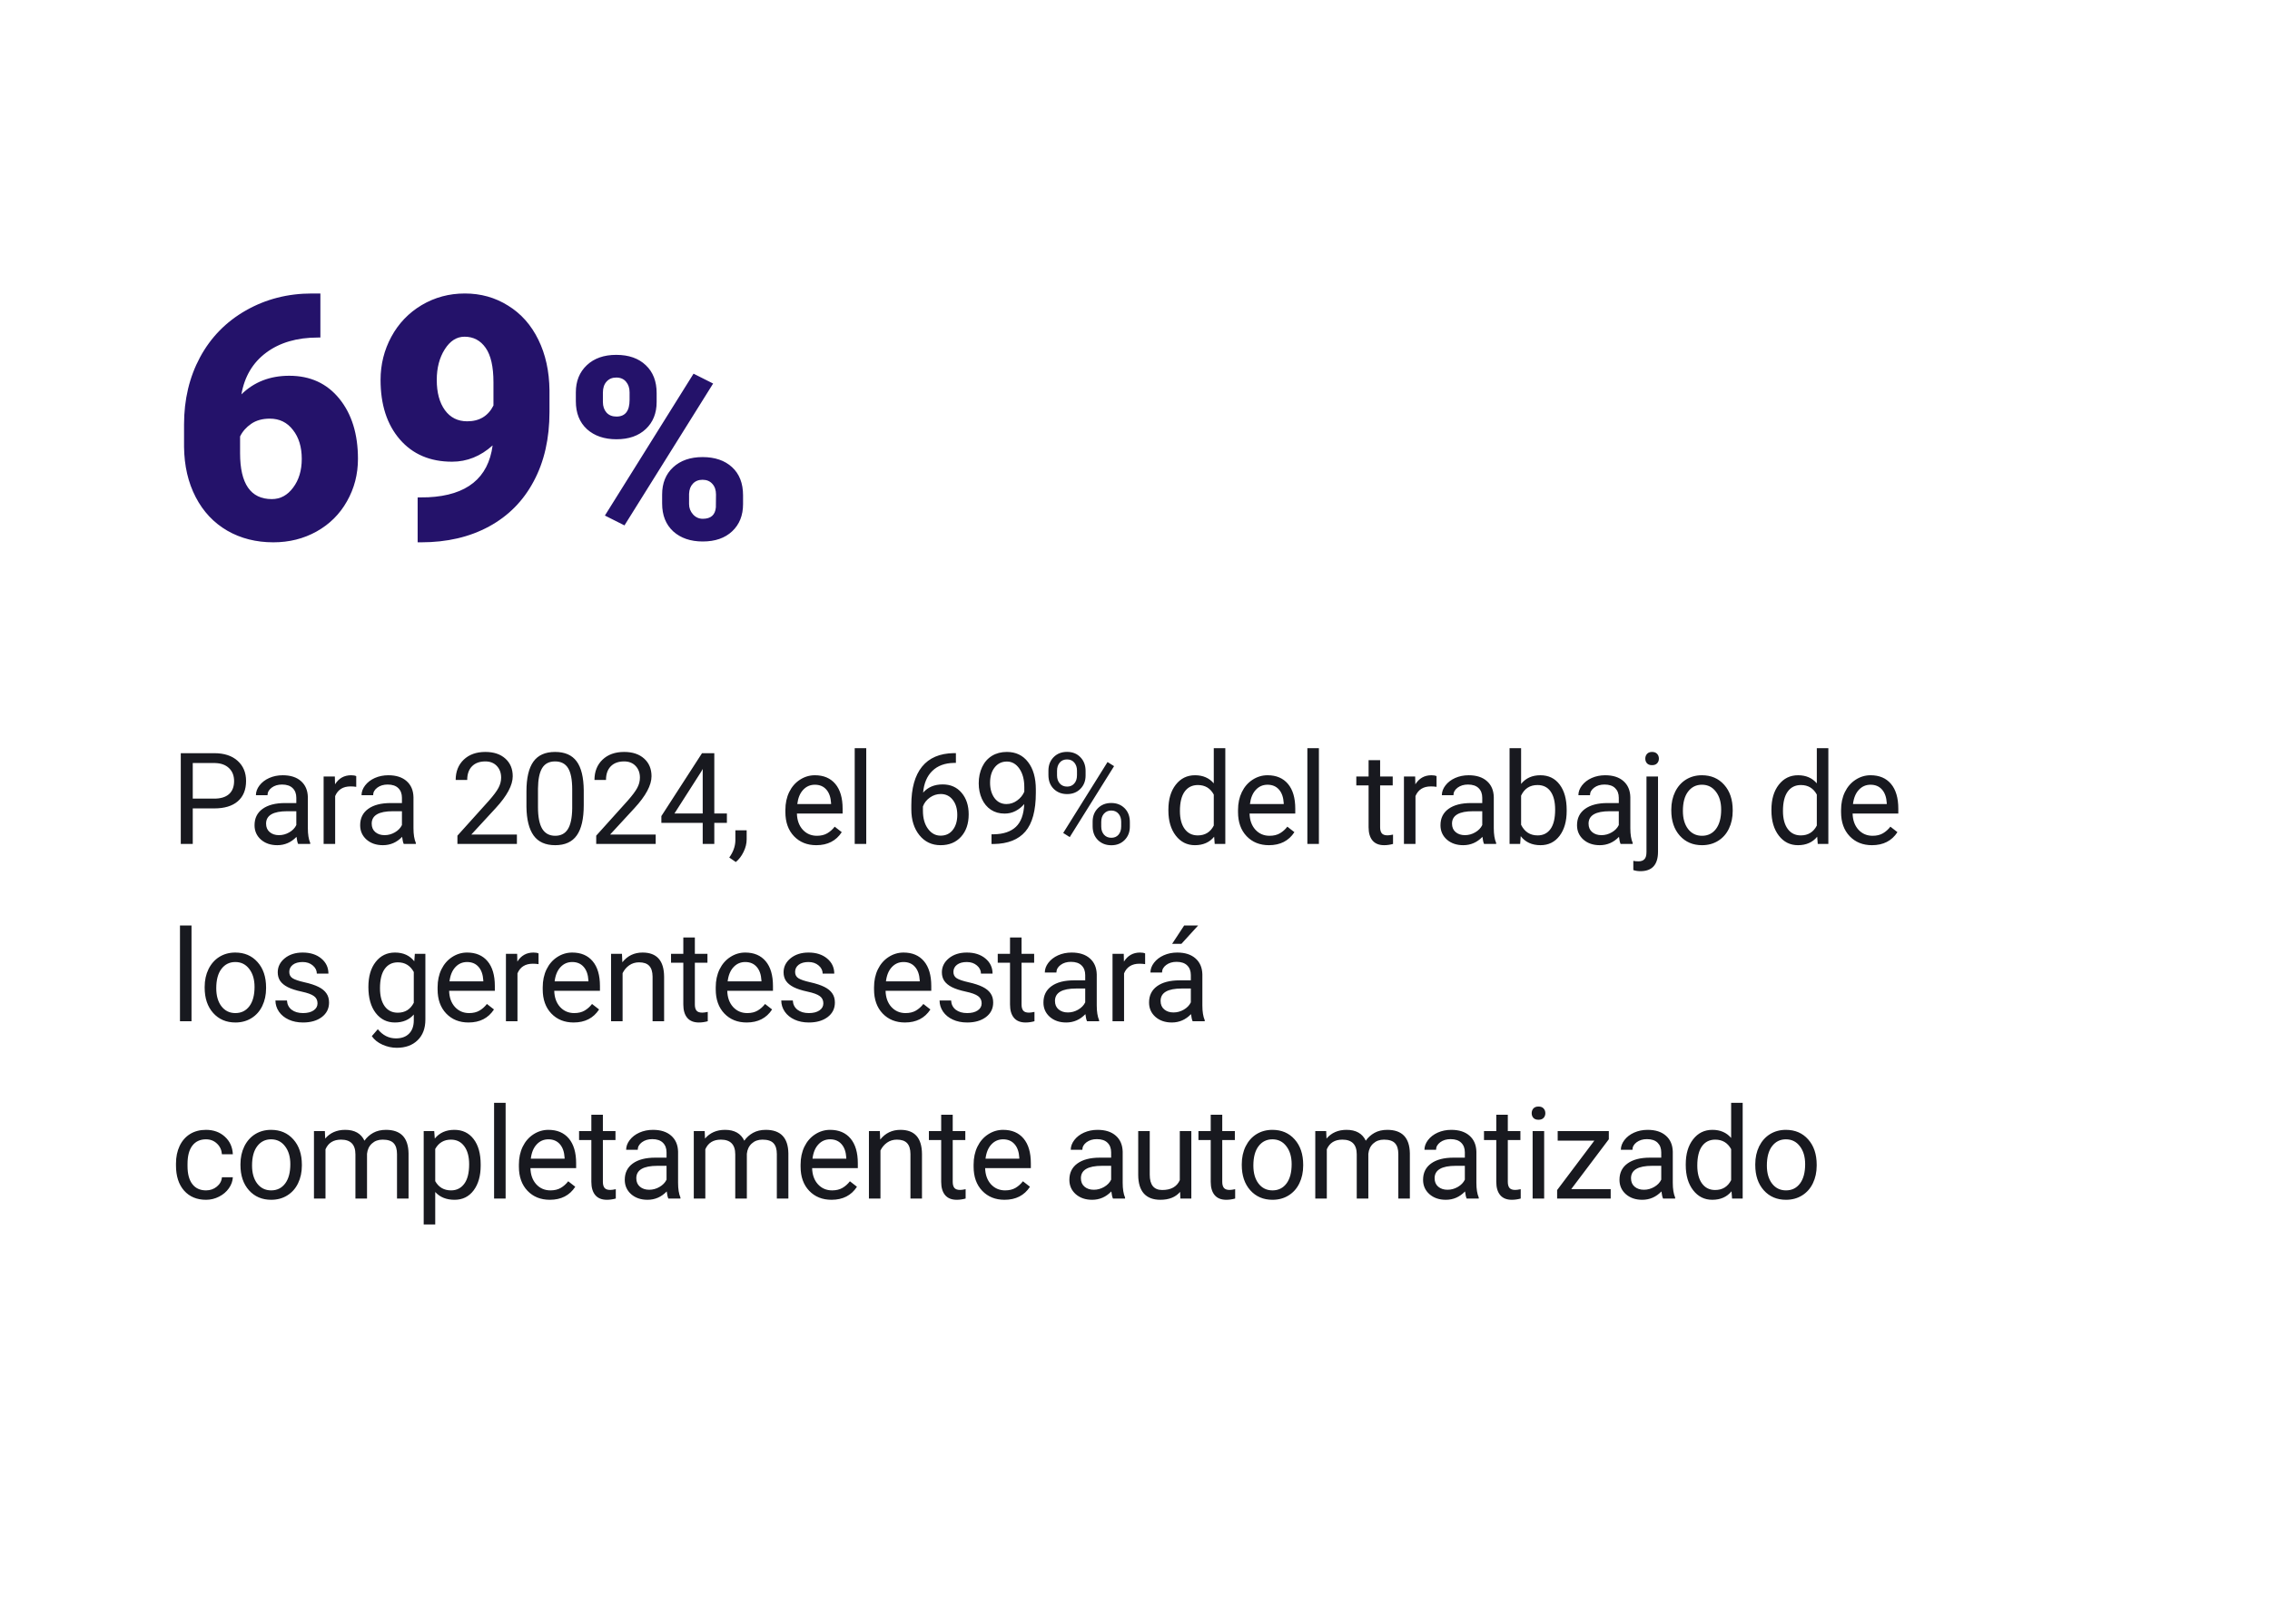
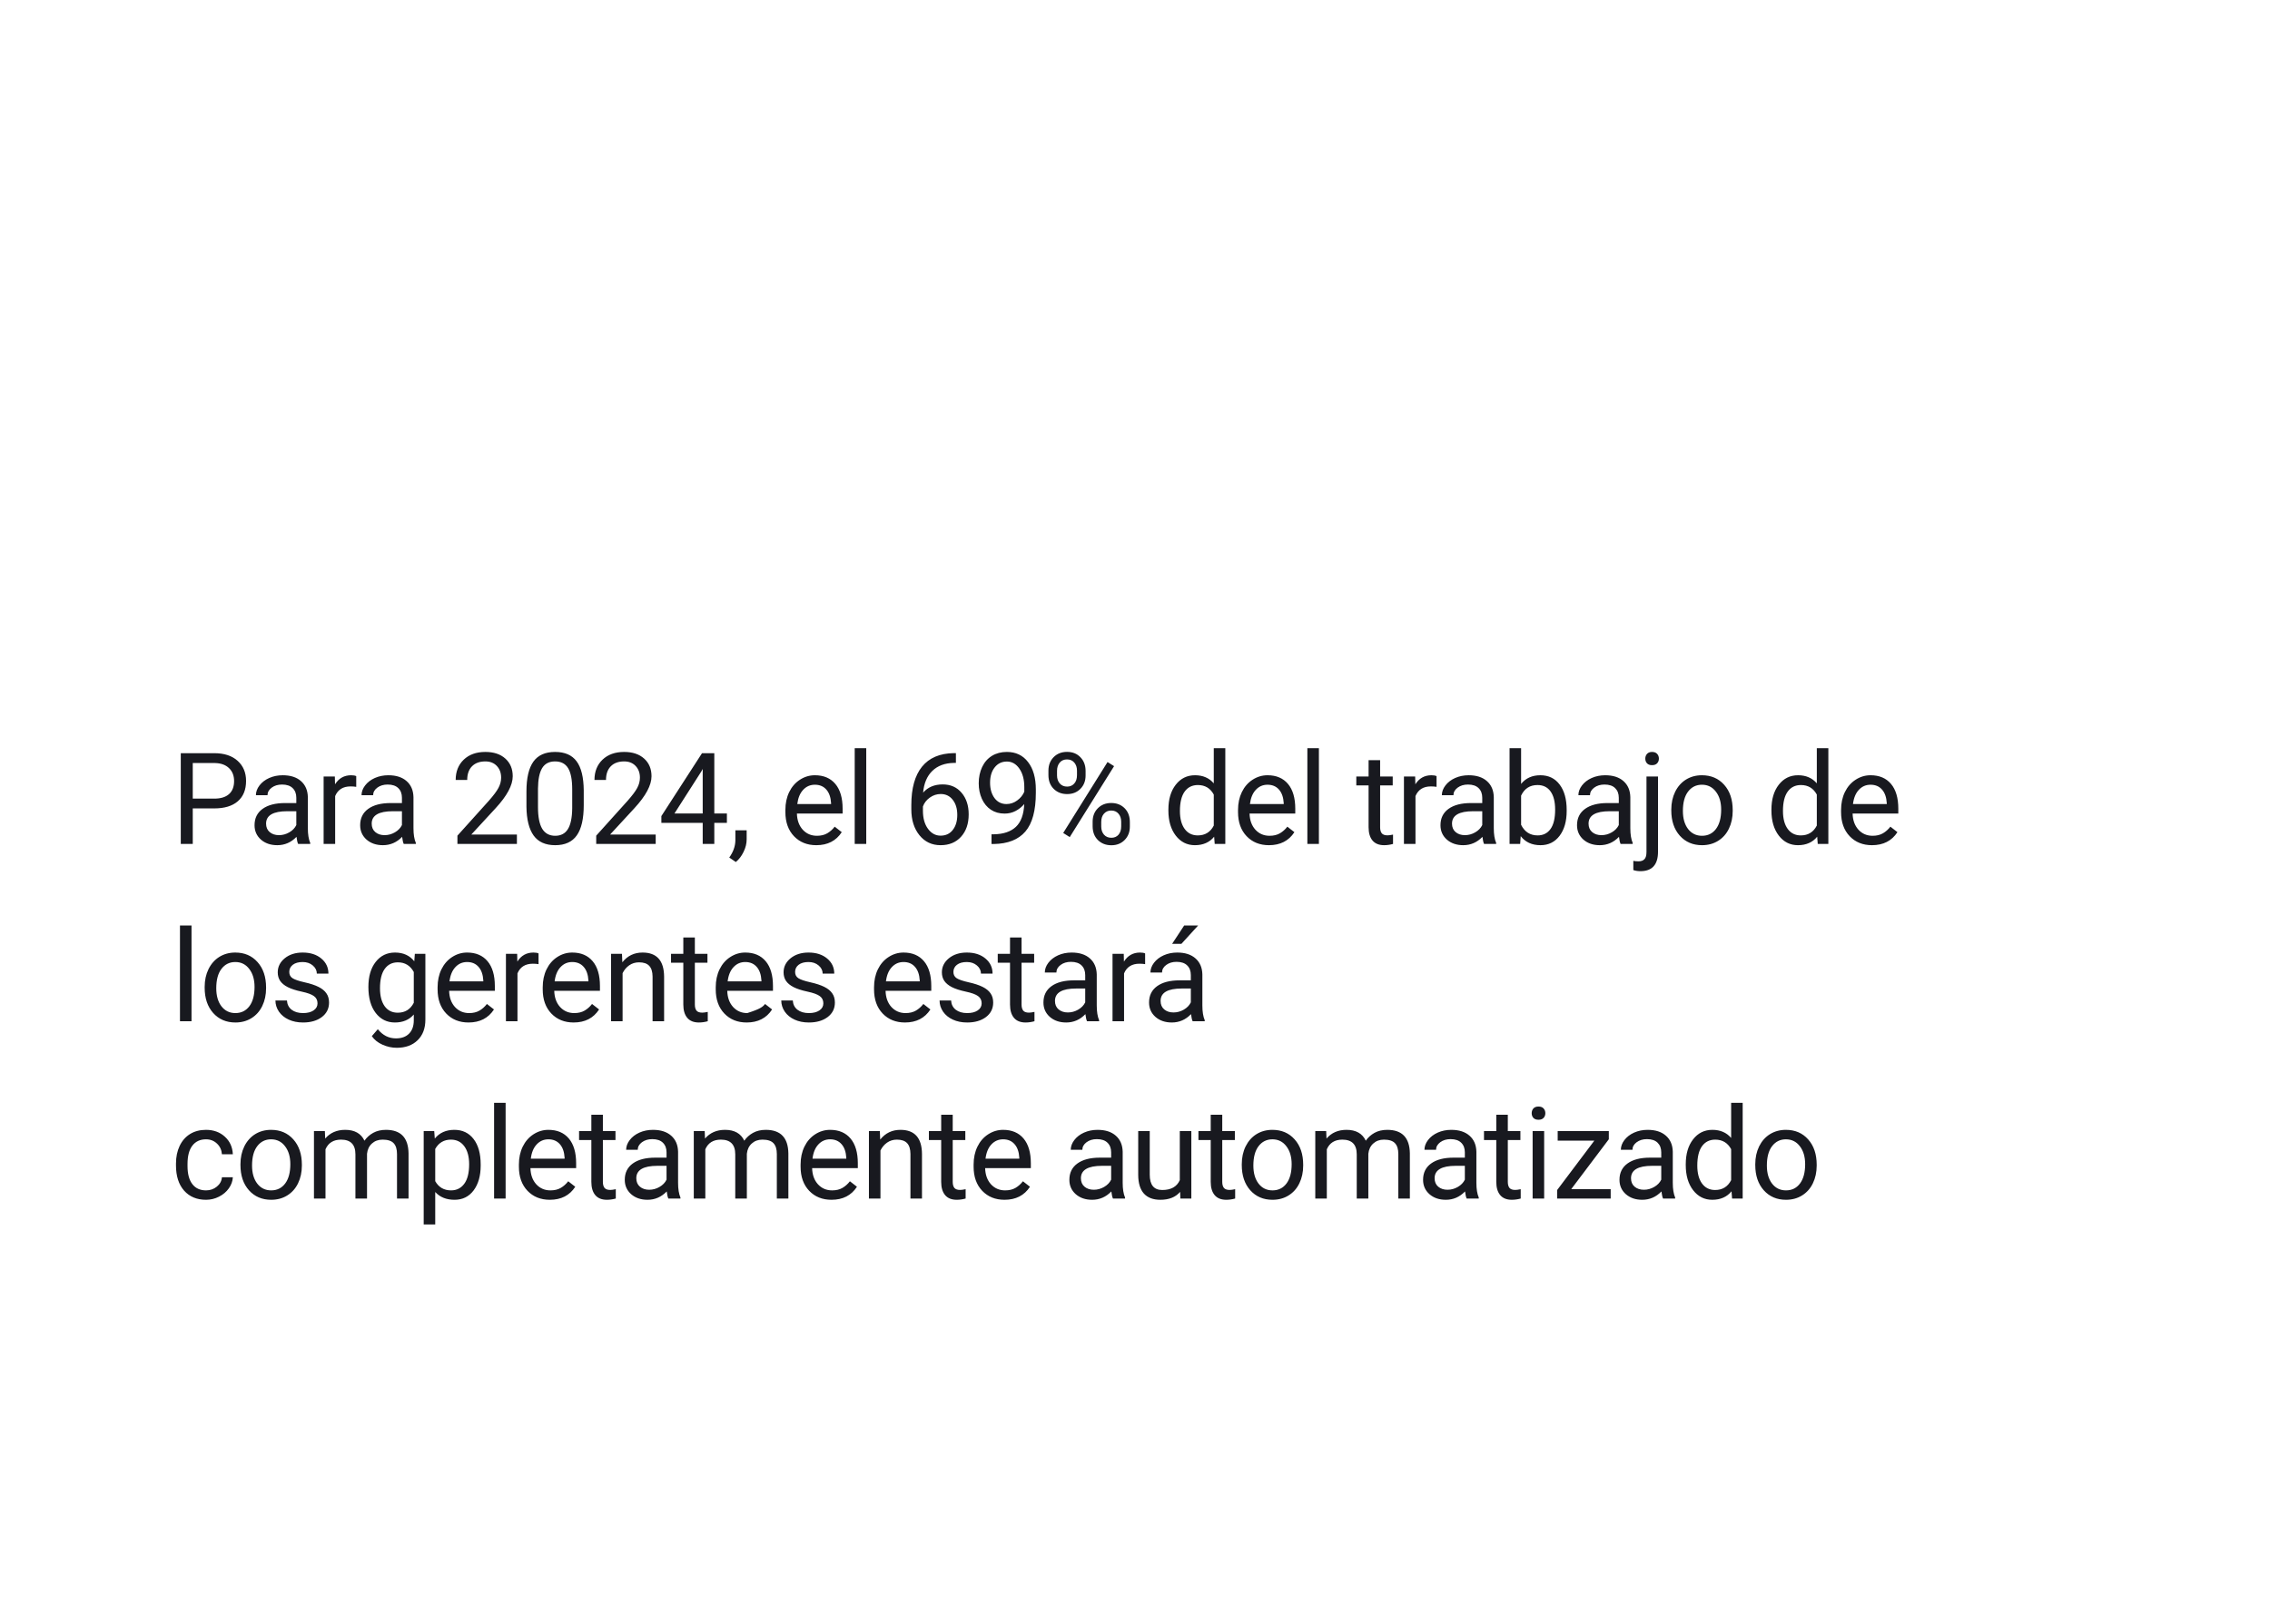
<svg xmlns="http://www.w3.org/2000/svg" width="320" height="229" viewBox="0 0 320 229" fill="none">
  <g filter="url(#filter0_d)">
-     <rect x="16" y="16" width="284" height="189" rx="8" fill="white" />
-     <path d="M45.164 37.383V43.594H44.812C41.859 43.594 39.43 44.305 37.523 45.727C35.633 47.133 34.469 49.094 34.031 51.609C35.812 49.859 38.062 48.984 40.781 48.984C43.734 48.984 46.086 50.062 47.836 52.219C49.586 54.375 50.461 57.203 50.461 60.703C50.461 62.875 49.945 64.867 48.914 66.68C47.898 68.492 46.469 69.914 44.625 70.945C42.797 71.961 40.766 72.469 38.531 72.469C36.109 72.469 33.945 71.922 32.039 70.828C30.133 69.719 28.648 68.141 27.586 66.094C26.523 64.047 25.977 61.688 25.945 59.016V55.852C25.945 52.336 26.695 49.18 28.195 46.383C29.711 43.57 31.867 41.367 34.664 39.773C37.461 38.18 40.562 37.383 43.969 37.383H45.164ZM38.039 55.031C36.992 55.031 36.117 55.273 35.414 55.758C34.711 56.242 34.188 56.836 33.844 57.539V59.906C33.844 64.219 35.336 66.375 38.32 66.375C39.523 66.375 40.523 65.836 41.32 64.758C42.133 63.68 42.539 62.328 42.539 60.703C42.539 59.031 42.125 57.672 41.297 56.625C40.484 55.562 39.398 55.031 38.039 55.031ZM69.445 58.805C67.742 60.336 65.836 61.102 63.727 61.102C60.633 61.102 58.18 60.055 56.367 57.961C54.555 55.867 53.648 53.07 53.648 49.57C53.648 47.383 54.156 45.352 55.172 43.477C56.188 41.602 57.609 40.117 59.438 39.023C61.281 37.93 63.312 37.383 65.531 37.383C67.781 37.383 69.812 37.953 71.625 39.094C73.453 40.219 74.875 41.82 75.891 43.898C76.906 45.961 77.43 48.344 77.461 51.047V54.07C77.461 57.836 76.719 61.102 75.234 63.867C73.766 66.633 71.664 68.758 68.93 70.242C66.195 71.727 63.008 72.469 59.367 72.469H58.875V66.141L60.375 66.117C65.812 65.852 68.836 63.414 69.445 58.805ZM65.859 55.406C67.578 55.406 68.812 54.664 69.562 53.18V49.898C69.562 47.711 69.195 46.094 68.461 45.047C67.727 44 66.734 43.477 65.484 43.477C64.375 43.477 63.445 44.07 62.695 45.258C61.945 46.445 61.57 47.883 61.57 49.57C61.57 51.352 61.953 52.773 62.719 53.836C63.484 54.883 64.531 55.406 65.859 55.406ZM81.176 51.328C81.176 49.746 81.691 48.469 82.723 47.496C83.754 46.523 85.137 46.037 86.871 46.037C88.629 46.037 90.018 46.523 91.037 47.496C92.057 48.457 92.566 49.764 92.566 51.416V52.682C92.566 54.264 92.057 55.535 91.037 56.496C90.018 57.457 88.641 57.938 86.906 57.938C85.184 57.938 83.795 57.463 82.74 56.514C81.697 55.553 81.176 54.24 81.176 52.576V51.328ZM84.99 52.682C84.99 53.291 85.16 53.789 85.5 54.176C85.84 54.551 86.309 54.738 86.906 54.738C88.137 54.738 88.752 53.953 88.752 52.383V51.328C88.752 50.719 88.588 50.221 88.26 49.834C87.932 49.435 87.469 49.236 86.871 49.236C86.297 49.236 85.84 49.43 85.5 49.816C85.16 50.191 84.99 50.707 84.99 51.363V52.682ZM93.34 65.725C93.34 64.131 93.856 62.853 94.887 61.893C95.93 60.932 97.312 60.451 99.035 60.451C100.781 60.451 102.17 60.926 103.201 61.875C104.232 62.824 104.748 64.148 104.748 65.848V67.078C104.748 68.672 104.238 69.949 103.219 70.91C102.199 71.871 100.816 72.352 99.07 72.352C97.348 72.352 95.959 71.877 94.904 70.928C93.861 69.967 93.34 68.654 93.34 66.99V65.725ZM97.137 67.078C97.137 67.629 97.324 68.115 97.699 68.537C98.074 68.947 98.531 69.152 99.07 69.152C100.207 69.152 100.822 68.613 100.916 67.535L100.934 65.725C100.934 65.103 100.764 64.606 100.424 64.231C100.084 63.844 99.621 63.65 99.035 63.65C98.473 63.65 98.022 63.832 97.682 64.195C97.342 64.547 97.16 65.027 97.137 65.637V67.078ZM88.031 70.084L85.272 68.695L97.769 48.691L100.529 50.08L88.031 70.084Z" fill="#24126A" />
-     <path d="M27.173 109.99V115H25.485V102.203H30.205C31.605 102.203 32.701 102.561 33.492 103.275C34.289 103.99 34.688 104.937 34.688 106.114C34.688 107.356 34.298 108.314 33.519 108.988C32.745 109.656 31.635 109.99 30.188 109.99H27.173ZM27.173 108.61H30.205C31.107 108.61 31.799 108.399 32.279 107.978C32.76 107.55 33 106.935 33 106.132C33 105.37 32.76 104.761 32.279 104.304C31.799 103.847 31.14 103.609 30.302 103.592H27.173V108.61ZM42.026 115C41.933 114.812 41.857 114.479 41.798 113.998C41.042 114.783 40.14 115.176 39.091 115.176C38.154 115.176 37.383 114.912 36.779 114.385C36.182 113.852 35.883 113.178 35.883 112.363C35.883 111.373 36.258 110.605 37.008 110.061C37.764 109.51 38.824 109.234 40.19 109.234H41.772V108.487C41.772 107.919 41.602 107.468 41.262 107.134C40.922 106.794 40.421 106.624 39.759 106.624C39.179 106.624 38.693 106.771 38.3 107.063C37.907 107.356 37.711 107.711 37.711 108.127H36.076C36.076 107.652 36.243 107.195 36.577 106.756C36.917 106.311 37.374 105.959 37.948 105.701C38.529 105.443 39.164 105.314 39.856 105.314C40.951 105.314 41.81 105.59 42.431 106.141C43.052 106.686 43.374 107.438 43.398 108.399V112.776C43.398 113.649 43.509 114.344 43.732 114.859V115H42.026ZM39.328 113.761C39.838 113.761 40.321 113.629 40.779 113.365C41.236 113.102 41.567 112.759 41.772 112.337V110.386H40.497C38.505 110.386 37.509 110.969 37.509 112.135C37.509 112.645 37.679 113.043 38.019 113.33C38.359 113.617 38.795 113.761 39.328 113.761ZM50.218 106.949C49.972 106.908 49.705 106.888 49.418 106.888C48.352 106.888 47.628 107.342 47.247 108.25V115H45.621V105.49H47.203L47.23 106.589C47.763 105.739 48.519 105.314 49.497 105.314C49.814 105.314 50.054 105.355 50.218 105.438V106.949ZM56.916 115C56.822 114.812 56.746 114.479 56.687 113.998C55.931 114.783 55.029 115.176 53.98 115.176C53.042 115.176 52.272 114.912 51.668 114.385C51.071 113.852 50.772 113.178 50.772 112.363C50.772 111.373 51.147 110.605 51.897 110.061C52.653 109.51 53.713 109.234 55.079 109.234H56.661V108.487C56.661 107.919 56.491 107.468 56.151 107.134C55.811 106.794 55.31 106.624 54.648 106.624C54.068 106.624 53.581 106.771 53.189 107.063C52.796 107.356 52.6 107.711 52.6 108.127H50.965C50.965 107.652 51.132 107.195 51.466 106.756C51.806 106.311 52.263 105.959 52.837 105.701C53.417 105.443 54.053 105.314 54.745 105.314C55.84 105.314 56.699 105.59 57.32 106.141C57.941 106.686 58.263 107.438 58.287 108.399V112.776C58.287 113.649 58.398 114.344 58.621 114.859V115H56.916ZM54.217 113.761C54.727 113.761 55.21 113.629 55.667 113.365C56.124 113.102 56.456 112.759 56.661 112.337V110.386H55.386C53.394 110.386 52.398 110.969 52.398 112.135C52.398 112.645 52.568 113.043 52.908 113.33C53.248 113.617 53.684 113.761 54.217 113.761ZM72.868 115H64.483V113.831L68.913 108.909C69.569 108.165 70.02 107.562 70.266 107.099C70.518 106.63 70.644 106.146 70.644 105.648C70.644 104.98 70.442 104.433 70.038 104.005C69.634 103.577 69.094 103.363 68.421 103.363C67.612 103.363 66.982 103.595 66.531 104.058C66.086 104.515 65.863 105.153 65.863 105.974H64.237C64.237 104.796 64.615 103.844 65.371 103.117C66.133 102.391 67.149 102.027 68.421 102.027C69.61 102.027 70.551 102.341 71.242 102.968C71.933 103.589 72.279 104.418 72.279 105.455C72.279 106.715 71.476 108.215 69.871 109.955L66.443 113.673H72.868V115ZM82.29 109.542C82.29 111.446 81.965 112.861 81.314 113.787C80.664 114.713 79.647 115.176 78.265 115.176C76.899 115.176 75.889 114.725 75.232 113.822C74.576 112.914 74.236 111.561 74.213 109.762V107.591C74.213 105.71 74.538 104.312 75.188 103.398C75.839 102.484 76.858 102.027 78.247 102.027C79.624 102.027 80.638 102.47 81.288 103.354C81.938 104.233 82.272 105.593 82.29 107.433V109.542ZM80.664 107.318C80.664 105.941 80.471 104.939 80.084 104.312C79.697 103.68 79.085 103.363 78.247 103.363C77.415 103.363 76.809 103.677 76.428 104.304C76.047 104.931 75.851 105.895 75.839 107.195V109.797C75.839 111.18 76.038 112.202 76.436 112.864C76.841 113.521 77.45 113.849 78.265 113.849C79.067 113.849 79.662 113.538 80.049 112.917C80.441 112.296 80.647 111.317 80.664 109.981V107.318ZM92.433 115H84.048V113.831L88.478 108.909C89.134 108.165 89.585 107.562 89.831 107.099C90.083 106.63 90.209 106.146 90.209 105.648C90.209 104.98 90.007 104.433 89.603 104.005C89.198 103.577 88.659 103.363 87.986 103.363C87.177 103.363 86.547 103.595 86.096 104.058C85.65 104.515 85.428 105.153 85.428 105.974H83.802C83.802 104.796 84.18 103.844 84.936 103.117C85.697 102.391 86.714 102.027 87.986 102.027C89.175 102.027 90.115 102.341 90.807 102.968C91.498 103.589 91.844 104.418 91.844 105.455C91.844 106.715 91.041 108.215 89.436 109.955L86.008 113.673H92.433V115ZM100.695 110.702H102.47V112.029H100.695V115H99.06V112.029H93.233V111.071L98.963 102.203H100.695V110.702ZM95.078 110.702H99.06V104.427L98.867 104.778L95.078 110.702ZM103.727 117.549L102.804 116.916C103.355 116.148 103.642 115.357 103.665 114.543V113.075H105.256V114.35C105.256 114.941 105.11 115.533 104.817 116.125C104.53 116.717 104.166 117.191 103.727 117.549ZM115.074 115.176C113.785 115.176 112.736 114.754 111.928 113.91C111.119 113.061 110.715 111.927 110.715 110.509V110.21C110.715 109.267 110.893 108.426 111.251 107.688C111.614 106.943 112.118 106.363 112.762 105.947C113.413 105.525 114.116 105.314 114.872 105.314C116.108 105.314 117.069 105.722 117.755 106.536C118.44 107.351 118.783 108.517 118.783 110.034V110.711H112.341C112.364 111.648 112.636 112.407 113.158 112.987C113.685 113.562 114.353 113.849 115.162 113.849C115.736 113.849 116.222 113.731 116.621 113.497C117.019 113.263 117.368 112.952 117.667 112.565L118.66 113.339C117.863 114.563 116.668 115.176 115.074 115.176ZM114.872 106.65C114.216 106.65 113.665 106.891 113.22 107.371C112.774 107.846 112.499 108.514 112.393 109.375H117.157V109.252C117.11 108.426 116.887 107.787 116.489 107.336C116.091 106.879 115.552 106.65 114.872 106.65ZM122.114 115H120.488V101.5H122.114V115ZM134.753 102.194V103.574H134.454C133.189 103.598 132.181 103.973 131.431 104.699C130.681 105.426 130.247 106.448 130.13 107.767C130.804 106.993 131.724 106.606 132.89 106.606C134.003 106.606 134.891 106.999 135.553 107.784C136.221 108.569 136.555 109.583 136.555 110.825C136.555 112.144 136.195 113.198 135.474 113.989C134.759 114.78 133.798 115.176 132.591 115.176C131.366 115.176 130.373 114.707 129.612 113.77C128.85 112.826 128.469 111.613 128.469 110.131V109.507C128.469 107.151 128.97 105.353 129.972 104.11C130.98 102.862 132.477 102.224 134.463 102.194H134.753ZM132.617 107.96C132.061 107.96 131.548 108.127 131.079 108.461C130.611 108.795 130.285 109.214 130.104 109.718V110.315C130.104 111.37 130.341 112.22 130.816 112.864C131.29 113.509 131.882 113.831 132.591 113.831C133.323 113.831 133.898 113.562 134.314 113.022C134.736 112.483 134.947 111.777 134.947 110.904C134.947 110.025 134.733 109.316 134.305 108.777C133.883 108.232 133.321 107.96 132.617 107.96ZM144.386 109.375C144.046 109.779 143.639 110.104 143.164 110.351C142.696 110.597 142.18 110.72 141.618 110.72C140.879 110.72 140.235 110.538 139.684 110.175C139.139 109.812 138.717 109.302 138.418 108.646C138.12 107.983 137.97 107.254 137.97 106.457C137.97 105.602 138.131 104.831 138.454 104.146C138.782 103.46 139.245 102.936 139.842 102.572C140.44 102.209 141.137 102.027 141.934 102.027C143.2 102.027 144.196 102.502 144.922 103.451C145.655 104.395 146.021 105.684 146.021 107.318V107.793C146.021 110.283 145.529 112.103 144.544 113.251C143.56 114.394 142.075 114.979 140.088 115.009H139.772V113.638H140.115C141.456 113.614 142.488 113.266 143.208 112.592C143.929 111.912 144.322 110.84 144.386 109.375ZM141.881 109.375C142.426 109.375 142.927 109.208 143.384 108.874C143.847 108.54 144.184 108.127 144.395 107.635V106.984C144.395 105.918 144.163 105.051 143.701 104.383C143.238 103.715 142.652 103.381 141.943 103.381C141.228 103.381 140.654 103.656 140.22 104.207C139.787 104.752 139.57 105.473 139.57 106.369C139.57 107.242 139.778 107.963 140.194 108.531C140.616 109.094 141.178 109.375 141.881 109.375ZM147.796 104.664C147.796 103.896 148.04 103.264 148.526 102.766C149.018 102.268 149.648 102.019 150.416 102.019C151.195 102.019 151.825 102.271 152.305 102.774C152.792 103.272 153.035 103.92 153.035 104.717V105.341C153.035 106.114 152.789 106.747 152.296 107.239C151.81 107.726 151.189 107.969 150.433 107.969C149.671 107.969 149.042 107.726 148.544 107.239C148.045 106.747 147.796 106.094 147.796 105.279V104.664ZM149.009 105.341C149.009 105.798 149.138 106.176 149.396 106.475C149.654 106.768 150 106.914 150.433 106.914C150.849 106.914 151.183 106.771 151.435 106.483C151.693 106.196 151.822 105.804 151.822 105.306V104.664C151.822 104.207 151.696 103.829 151.444 103.53C151.192 103.231 150.849 103.082 150.416 103.082C149.982 103.082 149.639 103.231 149.387 103.53C149.135 103.829 149.009 104.219 149.009 104.699V105.341ZM154.028 111.862C154.028 111.095 154.271 110.465 154.757 109.973C155.25 109.475 155.879 109.226 156.647 109.226C157.415 109.226 158.045 109.472 158.537 109.964C159.029 110.456 159.275 111.109 159.275 111.924V112.548C159.275 113.315 159.029 113.948 158.537 114.446C158.05 114.938 157.426 115.185 156.665 115.185C155.903 115.185 155.273 114.941 154.775 114.455C154.277 113.963 154.028 113.31 154.028 112.495V111.862ZM155.241 112.548C155.241 113.011 155.37 113.392 155.628 113.69C155.885 113.983 156.231 114.13 156.665 114.13C157.087 114.13 157.423 113.986 157.675 113.699C157.927 113.406 158.053 113.011 158.053 112.513V111.862C158.053 111.399 157.924 111.021 157.667 110.729C157.415 110.436 157.075 110.289 156.647 110.289C156.231 110.289 155.891 110.436 155.628 110.729C155.37 111.016 155.241 111.405 155.241 111.897V112.548ZM150.802 114.033L149.879 113.453L156.129 103.451L157.051 104.031L150.802 114.033ZM164.707 110.166C164.707 108.707 165.053 107.535 165.744 106.65C166.435 105.76 167.341 105.314 168.46 105.314C169.573 105.314 170.455 105.695 171.105 106.457V101.5H172.731V115H171.237L171.158 113.98C170.508 114.777 169.602 115.176 168.442 115.176C167.341 115.176 166.441 114.725 165.744 113.822C165.053 112.92 164.707 111.742 164.707 110.289V110.166ZM166.333 110.351C166.333 111.429 166.556 112.272 167.001 112.882C167.446 113.491 168.061 113.796 168.847 113.796C169.878 113.796 170.631 113.333 171.105 112.407V108.039C170.619 107.143 169.872 106.694 168.864 106.694C168.067 106.694 167.446 107.002 167.001 107.617C166.556 108.232 166.333 109.144 166.333 110.351ZM178.884 115.176C177.595 115.176 176.546 114.754 175.737 113.91C174.929 113.061 174.524 111.927 174.524 110.509V110.21C174.524 109.267 174.703 108.426 175.061 107.688C175.424 106.943 175.928 106.363 176.572 105.947C177.223 105.525 177.926 105.314 178.682 105.314C179.918 105.314 180.879 105.722 181.565 106.536C182.25 107.351 182.593 108.517 182.593 110.034V110.711H176.15C176.174 111.648 176.446 112.407 176.968 112.987C177.495 113.562 178.163 113.849 178.972 113.849C179.546 113.849 180.032 113.731 180.431 113.497C180.829 113.263 181.178 112.952 181.477 112.565L182.47 113.339C181.673 114.563 180.478 115.176 178.884 115.176ZM178.682 106.65C178.025 106.65 177.475 106.891 177.029 107.371C176.584 107.846 176.309 108.514 176.203 109.375H180.967V109.252C180.92 108.426 180.697 107.787 180.299 107.336C179.9 106.879 179.361 106.65 178.682 106.65ZM185.924 115H184.298V101.5H185.924V115ZM194.555 103.188V105.49H196.331V106.747H194.555V112.645C194.555 113.025 194.634 113.312 194.793 113.506C194.951 113.693 195.22 113.787 195.601 113.787C195.789 113.787 196.046 113.752 196.375 113.682V115C195.947 115.117 195.531 115.176 195.127 115.176C194.4 115.176 193.852 114.956 193.483 114.517C193.114 114.077 192.929 113.453 192.929 112.645V106.747H191.198V105.49H192.929V103.188H194.555ZM202.509 106.949C202.263 106.908 201.997 106.888 201.71 106.888C200.643 106.888 199.92 107.342 199.539 108.25V115H197.913V105.49H199.495L199.521 106.589C200.054 105.739 200.81 105.314 201.789 105.314C202.105 105.314 202.345 105.355 202.509 105.438V106.949ZM209.207 115C209.113 114.812 209.037 114.479 208.978 113.998C208.223 114.783 207.32 115.176 206.271 115.176C205.334 115.176 204.563 114.912 203.96 114.385C203.362 113.852 203.063 113.178 203.063 112.363C203.063 111.373 203.438 110.605 204.188 110.061C204.944 109.51 206.005 109.234 207.37 109.234H208.952V108.487C208.952 107.919 208.782 107.468 208.442 107.134C208.102 106.794 207.601 106.624 206.939 106.624C206.359 106.624 205.873 106.771 205.48 107.063C205.088 107.356 204.891 107.711 204.891 108.127H203.257C203.257 107.652 203.424 107.195 203.758 106.756C204.098 106.311 204.555 105.959 205.129 105.701C205.709 105.443 206.345 105.314 207.036 105.314C208.132 105.314 208.99 105.59 209.611 106.141C210.232 106.686 210.555 107.438 210.578 108.399V112.776C210.578 113.649 210.689 114.344 210.912 114.859V115H209.207ZM206.509 113.761C207.018 113.761 207.502 113.629 207.959 113.365C208.416 113.102 208.747 112.759 208.952 112.337V110.386H207.678C205.685 110.386 204.689 110.969 204.689 112.135C204.689 112.645 204.859 113.043 205.199 113.33C205.539 113.617 205.975 113.761 206.509 113.761ZM220.853 110.351C220.853 111.804 220.519 112.973 219.851 113.857C219.183 114.736 218.286 115.176 217.161 115.176C215.96 115.176 215.031 114.751 214.375 113.901L214.296 115H212.802V101.5H214.428V106.536C215.084 105.722 215.989 105.314 217.144 105.314C218.298 105.314 219.203 105.751 219.859 106.624C220.522 107.497 220.853 108.692 220.853 110.21V110.351ZM219.227 110.166C219.227 109.059 219.013 108.203 218.585 107.6C218.157 106.996 217.542 106.694 216.739 106.694C215.667 106.694 214.897 107.192 214.428 108.188V112.302C214.926 113.298 215.702 113.796 216.757 113.796C217.536 113.796 218.143 113.494 218.576 112.891C219.01 112.287 219.227 111.379 219.227 110.166ZM228.455 115C228.362 114.812 228.285 114.479 228.227 113.998C227.471 114.783 226.569 115.176 225.52 115.176C224.582 115.176 223.812 114.912 223.208 114.385C222.611 113.852 222.312 113.178 222.312 112.363C222.312 111.373 222.687 110.605 223.437 110.061C224.193 109.51 225.253 109.234 226.618 109.234H228.2V108.487C228.2 107.919 228.03 107.468 227.691 107.134C227.351 106.794 226.85 106.624 226.188 106.624C225.608 106.624 225.121 106.771 224.729 107.063C224.336 107.356 224.14 107.711 224.14 108.127H222.505C222.505 107.652 222.672 107.195 223.006 106.756C223.346 106.311 223.803 105.959 224.377 105.701C224.957 105.443 225.593 105.314 226.284 105.314C227.38 105.314 228.238 105.59 228.86 106.141C229.481 106.686 229.803 107.438 229.826 108.399V112.776C229.826 113.649 229.938 114.344 230.16 114.859V115H228.455ZM225.757 113.761C226.267 113.761 226.75 113.629 227.207 113.365C227.664 113.102 227.995 112.759 228.2 112.337V110.386H226.926C224.934 110.386 223.938 110.969 223.938 112.135C223.938 112.645 224.108 113.043 224.447 113.33C224.787 113.617 225.224 113.761 225.757 113.761ZM233.729 105.49V116.099C233.729 117.927 232.9 118.841 231.242 118.841C230.884 118.841 230.553 118.788 230.248 118.683V117.382C230.436 117.429 230.682 117.452 230.987 117.452C231.35 117.452 231.625 117.353 231.813 117.153C232.006 116.96 232.103 116.62 232.103 116.134V105.49H233.729ZM231.936 102.968C231.936 102.71 232.015 102.49 232.173 102.309C232.337 102.121 232.575 102.027 232.885 102.027C233.202 102.027 233.442 102.118 233.606 102.3C233.77 102.481 233.852 102.704 233.852 102.968C233.852 103.231 233.77 103.451 233.606 103.627C233.442 103.803 233.202 103.891 232.885 103.891C232.569 103.891 232.331 103.803 232.173 103.627C232.015 103.451 231.936 103.231 231.936 102.968ZM235.601 110.157C235.601 109.226 235.783 108.388 236.146 107.644C236.515 106.899 237.025 106.325 237.675 105.921C238.332 105.517 239.079 105.314 239.917 105.314C241.211 105.314 242.257 105.763 243.054 106.659C243.857 107.556 244.258 108.748 244.258 110.236V110.351C244.258 111.276 244.08 112.108 243.722 112.847C243.371 113.579 242.864 114.15 242.202 114.561C241.545 114.971 240.79 115.176 239.934 115.176C238.645 115.176 237.599 114.728 236.796 113.831C236 112.935 235.601 111.748 235.601 110.271V110.157ZM237.236 110.351C237.236 111.405 237.479 112.252 237.965 112.891C238.458 113.529 239.114 113.849 239.934 113.849C240.76 113.849 241.417 113.526 241.903 112.882C242.389 112.231 242.632 111.323 242.632 110.157C242.632 109.114 242.383 108.271 241.885 107.626C241.393 106.976 240.737 106.65 239.917 106.65C239.114 106.65 238.466 106.97 237.974 107.608C237.482 108.247 237.236 109.161 237.236 110.351ZM249.717 110.166C249.717 108.707 250.062 107.535 250.754 106.65C251.445 105.76 252.35 105.314 253.47 105.314C254.583 105.314 255.465 105.695 256.115 106.457V101.5H257.741V115H256.247L256.168 113.98C255.517 114.777 254.612 115.176 253.452 115.176C252.35 115.176 251.451 114.725 250.754 113.822C250.062 112.92 249.717 111.742 249.717 110.289V110.166ZM251.343 110.351C251.343 111.429 251.565 112.272 252.011 112.882C252.456 113.491 253.071 113.796 253.856 113.796C254.888 113.796 255.64 113.333 256.115 112.407V108.039C255.629 107.143 254.882 106.694 253.874 106.694C253.077 106.694 252.456 107.002 252.011 107.617C251.565 108.232 251.343 109.144 251.343 110.351ZM263.894 115.176C262.604 115.176 261.556 114.754 260.747 113.91C259.938 113.061 259.534 111.927 259.534 110.509V110.21C259.534 109.267 259.713 108.426 260.07 107.688C260.434 106.943 260.938 106.363 261.582 105.947C262.232 105.525 262.936 105.314 263.691 105.314C264.928 105.314 265.889 105.722 266.574 106.536C267.26 107.351 267.603 108.517 267.603 110.034V110.711H261.16C261.184 111.648 261.456 112.407 261.978 112.987C262.505 113.562 263.173 113.849 263.981 113.849C264.556 113.849 265.042 113.731 265.44 113.497C265.839 113.263 266.188 112.952 266.486 112.565L267.479 113.339C266.683 114.563 265.487 115.176 263.894 115.176ZM263.691 106.65C263.035 106.65 262.484 106.891 262.039 107.371C261.594 107.846 261.318 108.514 261.213 109.375H265.977V109.252C265.93 108.426 265.707 107.787 265.309 107.336C264.91 106.879 264.371 106.65 263.691 106.65ZM26.997 140H25.371V126.5H26.997V140ZM28.852 135.157C28.852 134.226 29.033 133.388 29.397 132.644C29.766 131.899 30.276 131.325 30.926 130.921C31.582 130.517 32.329 130.314 33.167 130.314C34.462 130.314 35.508 130.763 36.305 131.659C37.108 132.556 37.509 133.748 37.509 135.236V135.351C37.509 136.276 37.33 137.108 36.973 137.847C36.621 138.579 36.114 139.15 35.452 139.561C34.796 139.971 34.04 140.176 33.185 140.176C31.896 140.176 30.85 139.728 30.047 138.831C29.25 137.935 28.852 136.748 28.852 135.271V135.157ZM30.486 135.351C30.486 136.405 30.73 137.252 31.216 137.891C31.708 138.529 32.364 138.849 33.185 138.849C34.011 138.849 34.667 138.526 35.154 137.882C35.64 137.231 35.883 136.323 35.883 135.157C35.883 134.114 35.634 133.271 35.136 132.626C34.644 131.976 33.987 131.65 33.167 131.65C32.364 131.65 31.717 131.97 31.225 132.608C30.733 133.247 30.486 134.161 30.486 135.351ZM44.76 137.478C44.76 137.038 44.593 136.698 44.259 136.458C43.931 136.212 43.354 136.001 42.528 135.825C41.707 135.649 41.054 135.438 40.568 135.192C40.087 134.946 39.73 134.653 39.495 134.313C39.267 133.974 39.153 133.569 39.153 133.101C39.153 132.321 39.481 131.662 40.137 131.123C40.799 130.584 41.643 130.314 42.668 130.314C43.746 130.314 44.62 130.593 45.287 131.149C45.961 131.706 46.298 132.418 46.298 133.285H44.663C44.663 132.84 44.473 132.456 44.092 132.134C43.717 131.812 43.242 131.65 42.668 131.65C42.077 131.65 41.614 131.779 41.28 132.037C40.946 132.295 40.779 132.632 40.779 133.048C40.779 133.44 40.934 133.736 41.245 133.936C41.555 134.135 42.115 134.325 42.923 134.507C43.738 134.688 44.397 134.905 44.901 135.157C45.405 135.409 45.777 135.714 46.017 136.071C46.263 136.423 46.386 136.854 46.386 137.363C46.386 138.213 46.046 138.896 45.367 139.411C44.687 139.921 43.805 140.176 42.721 140.176C41.959 140.176 41.285 140.041 40.7 139.771C40.114 139.502 39.654 139.127 39.32 138.646C38.992 138.16 38.828 137.636 38.828 137.073H40.453C40.483 137.618 40.7 138.052 41.104 138.374C41.514 138.69 42.053 138.849 42.721 138.849C43.336 138.849 43.828 138.726 44.198 138.479C44.573 138.228 44.76 137.894 44.76 137.478ZM51.932 135.166C51.932 133.684 52.275 132.506 52.961 131.633C53.646 130.754 54.554 130.314 55.685 130.314C56.845 130.314 57.751 130.725 58.401 131.545L58.48 130.49H59.965V139.771C59.965 141.002 59.599 141.972 58.867 142.681C58.14 143.39 57.162 143.744 55.931 143.744C55.246 143.744 54.575 143.598 53.919 143.305C53.262 143.012 52.761 142.61 52.416 142.101L53.259 141.125C53.957 141.986 54.809 142.417 55.817 142.417C56.608 142.417 57.223 142.194 57.663 141.749C58.108 141.304 58.331 140.677 58.331 139.868V139.051C57.68 139.801 56.793 140.176 55.668 140.176C54.554 140.176 53.652 139.728 52.961 138.831C52.275 137.935 51.932 136.713 51.932 135.166ZM53.567 135.351C53.567 136.423 53.787 137.267 54.226 137.882C54.666 138.491 55.281 138.796 56.072 138.796C57.097 138.796 57.85 138.33 58.331 137.398V133.057C57.833 132.148 57.086 131.694 56.09 131.694C55.298 131.694 54.68 132.002 54.235 132.617C53.79 133.232 53.567 134.144 53.567 135.351ZM66.048 140.176C64.759 140.176 63.71 139.754 62.901 138.91C62.093 138.061 61.688 136.927 61.688 135.509V135.21C61.688 134.267 61.867 133.426 62.224 132.688C62.588 131.943 63.092 131.363 63.736 130.947C64.386 130.525 65.09 130.314 65.846 130.314C67.082 130.314 68.043 130.722 68.728 131.536C69.414 132.351 69.757 133.517 69.757 135.034V135.711H63.314C63.338 136.648 63.61 137.407 64.132 137.987C64.659 138.562 65.327 138.849 66.136 138.849C66.71 138.849 67.196 138.731 67.594 138.497C67.993 138.263 68.342 137.952 68.64 137.565L69.634 138.339C68.837 139.563 67.641 140.176 66.048 140.176ZM65.846 131.65C65.189 131.65 64.638 131.891 64.193 132.371C63.748 132.846 63.472 133.514 63.367 134.375H68.131V134.252C68.084 133.426 67.861 132.787 67.463 132.336C67.064 131.879 66.525 131.65 65.846 131.65ZM75.918 131.949C75.672 131.908 75.405 131.888 75.118 131.888C74.052 131.888 73.328 132.342 72.947 133.25V140H71.321V130.49H72.903L72.93 131.589C73.463 130.739 74.219 130.314 75.197 130.314C75.514 130.314 75.754 130.355 75.918 130.438V131.949ZM80.866 140.176C79.577 140.176 78.528 139.754 77.72 138.91C76.911 138.061 76.507 136.927 76.507 135.509V135.21C76.507 134.267 76.686 133.426 77.043 132.688C77.406 131.943 77.91 131.363 78.555 130.947C79.205 130.525 79.908 130.314 80.664 130.314C81.9 130.314 82.862 130.722 83.547 131.536C84.233 132.351 84.575 133.517 84.575 135.034V135.711H78.133C78.156 136.648 78.429 137.407 78.95 137.987C79.478 138.562 80.146 138.849 80.954 138.849C81.528 138.849 82.015 138.731 82.413 138.497C82.812 138.263 83.16 137.952 83.459 137.565L84.452 138.339C83.655 139.563 82.46 140.176 80.866 140.176ZM80.664 131.65C80.008 131.65 79.457 131.891 79.012 132.371C78.567 132.846 78.291 133.514 78.186 134.375H82.949V134.252C82.903 133.426 82.68 132.787 82.281 132.336C81.883 131.879 81.344 131.65 80.664 131.65ZM87.678 130.49L87.731 131.686C88.457 130.771 89.406 130.314 90.578 130.314C92.588 130.314 93.602 131.448 93.619 133.716V140H91.993V133.707C91.988 133.021 91.829 132.515 91.519 132.187C91.214 131.858 90.737 131.694 90.086 131.694C89.559 131.694 89.096 131.835 88.698 132.116C88.299 132.397 87.989 132.767 87.766 133.224V140H86.14V130.49H87.678ZM97.953 128.188V130.49H99.728V131.747H97.953V137.645C97.953 138.025 98.032 138.312 98.19 138.506C98.348 138.693 98.618 138.787 98.999 138.787C99.186 138.787 99.444 138.752 99.772 138.682V140C99.344 140.117 98.928 140.176 98.524 140.176C97.797 140.176 97.249 139.956 96.88 139.517C96.511 139.077 96.327 138.453 96.327 137.645V131.747H94.595V130.49H96.327V128.188H97.953ZM105.256 140.176C103.967 140.176 102.919 139.754 102.11 138.91C101.301 138.061 100.897 136.927 100.897 135.509V135.21C100.897 134.267 101.076 133.426 101.433 132.688C101.797 131.943 102.3 131.363 102.945 130.947C103.595 130.525 104.298 130.314 105.054 130.314C106.291 130.314 107.252 130.722 107.937 131.536C108.623 132.351 108.965 133.517 108.965 135.034V135.711H102.523C102.547 136.648 102.819 137.407 103.34 137.987C103.868 138.562 104.536 138.849 105.344 138.849C105.919 138.849 106.405 138.731 106.803 138.497C107.202 138.263 107.55 137.952 107.849 137.565L108.842 138.339C108.046 139.563 106.85 140.176 105.256 140.176ZM105.054 131.65C104.398 131.65 103.847 131.891 103.402 132.371C102.957 132.846 102.681 133.514 102.576 134.375H107.339V134.252C107.293 133.426 107.07 132.787 106.672 132.336C106.273 131.879 105.734 131.65 105.054 131.65ZM116.067 137.478C116.067 137.038 115.9 136.698 115.566 136.458C115.238 136.212 114.661 136.001 113.835 135.825C113.014 135.649 112.361 135.438 111.875 135.192C111.394 134.946 111.037 134.653 110.803 134.313C110.574 133.974 110.46 133.569 110.46 133.101C110.46 132.321 110.788 131.662 111.444 131.123C112.106 130.584 112.95 130.314 113.975 130.314C115.053 130.314 115.927 130.593 116.595 131.149C117.268 131.706 117.605 132.418 117.605 133.285H115.97C115.97 132.84 115.78 132.456 115.399 132.134C115.024 131.812 114.55 131.65 113.975 131.65C113.384 131.65 112.921 131.779 112.587 132.037C112.253 132.295 112.086 132.632 112.086 133.048C112.086 133.44 112.241 133.736 112.552 133.936C112.862 134.135 113.422 134.325 114.23 134.507C115.045 134.688 115.704 134.905 116.208 135.157C116.712 135.409 117.084 135.714 117.324 136.071C117.57 136.423 117.693 136.854 117.693 137.363C117.693 138.213 117.353 138.896 116.674 139.411C115.994 139.921 115.112 140.176 114.028 140.176C113.266 140.176 112.593 140.041 112.007 139.771C111.421 139.502 110.961 139.127 110.627 138.646C110.299 138.16 110.135 137.636 110.135 137.073H111.761C111.79 137.618 112.007 138.052 112.411 138.374C112.821 138.69 113.36 138.849 114.028 138.849C114.643 138.849 115.136 138.726 115.505 138.479C115.88 138.228 116.067 137.894 116.067 137.478ZM127.572 140.176C126.283 140.176 125.234 139.754 124.426 138.91C123.617 138.061 123.213 136.927 123.213 135.509V135.21C123.213 134.267 123.392 133.426 123.749 132.688C124.112 131.943 124.616 131.363 125.261 130.947C125.911 130.525 126.614 130.314 127.37 130.314C128.607 130.314 129.567 130.722 130.253 131.536C130.939 132.351 131.281 133.517 131.281 135.034V135.711H124.839C124.862 136.648 125.135 137.407 125.656 137.987C126.184 138.562 126.852 138.849 127.66 138.849C128.234 138.849 128.721 138.731 129.119 138.497C129.518 138.263 129.866 137.952 130.165 137.565L131.158 138.339C130.361 139.563 129.166 140.176 127.572 140.176ZM127.37 131.65C126.714 131.65 126.163 131.891 125.718 132.371C125.273 132.846 124.997 133.514 124.892 134.375H129.655V134.252C129.608 133.426 129.386 132.787 128.987 132.336C128.589 131.879 128.05 131.65 127.37 131.65ZM138.383 137.478C138.383 137.038 138.216 136.698 137.882 136.458C137.554 136.212 136.977 136.001 136.151 135.825C135.33 135.649 134.677 135.438 134.191 135.192C133.71 134.946 133.353 134.653 133.118 134.313C132.89 133.974 132.776 133.569 132.776 133.101C132.776 132.321 133.104 131.662 133.76 131.123C134.422 130.584 135.266 130.314 136.291 130.314C137.369 130.314 138.242 130.593 138.91 131.149C139.584 131.706 139.921 132.418 139.921 133.285H138.286C138.286 132.84 138.096 132.456 137.715 132.134C137.34 131.812 136.865 131.65 136.291 131.65C135.699 131.65 135.237 131.779 134.903 132.037C134.569 132.295 134.402 132.632 134.402 133.048C134.402 133.44 134.557 133.736 134.867 133.936C135.178 134.135 135.738 134.325 136.546 134.507C137.361 134.688 138.02 134.905 138.524 135.157C139.028 135.409 139.4 135.714 139.64 136.071C139.886 136.423 140.009 136.854 140.009 137.363C140.009 138.213 139.669 138.896 138.99 139.411C138.31 139.921 137.428 140.176 136.344 140.176C135.582 140.176 134.908 140.041 134.323 139.771C133.737 139.502 133.277 139.127 132.943 138.646C132.615 138.16 132.45 137.636 132.45 137.073H134.076C134.106 137.618 134.323 138.052 134.727 138.374C135.137 138.69 135.676 138.849 136.344 138.849C136.959 138.849 137.451 138.726 137.821 138.479C138.196 138.228 138.383 137.894 138.383 137.478ZM144.008 128.188V130.49H145.784V131.747H144.008V137.645C144.008 138.025 144.087 138.312 144.246 138.506C144.404 138.693 144.673 138.787 145.054 138.787C145.242 138.787 145.499 138.752 145.828 138.682V140C145.4 140.117 144.984 140.176 144.58 140.176C143.853 140.176 143.305 139.956 142.936 139.517C142.567 139.077 142.382 138.453 142.382 137.645V131.747H140.651V130.49H142.382V128.188H144.008ZM153.237 140C153.143 139.812 153.067 139.479 153.008 138.998C152.253 139.783 151.35 140.176 150.301 140.176C149.364 140.176 148.593 139.912 147.99 139.385C147.392 138.852 147.093 138.178 147.093 137.363C147.093 136.373 147.468 135.605 148.218 135.061C148.974 134.51 150.035 134.234 151.4 134.234H152.982V133.487C152.982 132.919 152.812 132.468 152.472 132.134C152.132 131.794 151.631 131.624 150.969 131.624C150.389 131.624 149.903 131.771 149.51 132.063C149.118 132.356 148.921 132.711 148.921 133.127H147.287C147.287 132.652 147.454 132.195 147.788 131.756C148.128 131.311 148.585 130.959 149.159 130.701C149.739 130.443 150.375 130.314 151.066 130.314C152.162 130.314 153.02 130.59 153.641 131.141C154.262 131.686 154.585 132.438 154.608 133.399V137.776C154.608 138.649 154.719 139.344 154.942 139.859V140H153.237ZM150.539 138.761C151.048 138.761 151.532 138.629 151.989 138.365C152.446 138.102 152.777 137.759 152.982 137.337V135.386H151.708C149.715 135.386 148.719 135.969 148.719 137.135C148.719 137.645 148.889 138.043 149.229 138.33C149.569 138.617 150.005 138.761 150.539 138.761ZM161.428 131.949C161.182 131.908 160.916 131.888 160.629 131.888C159.562 131.888 158.839 132.342 158.458 133.25V140H156.832V130.49H158.414L158.44 131.589C158.973 130.739 159.729 130.314 160.708 130.314C161.024 130.314 161.264 130.355 161.428 130.438V131.949ZM168.126 140C168.032 139.812 167.956 139.479 167.897 138.998C167.142 139.783 166.239 140.176 165.19 140.176C164.253 140.176 163.482 139.912 162.879 139.385C162.281 138.852 161.982 138.178 161.982 137.363C161.982 136.373 162.357 135.605 163.107 135.061C163.863 134.51 164.924 134.234 166.289 134.234H167.871V133.487C167.871 132.919 167.701 132.468 167.361 132.134C167.021 131.794 166.52 131.624 165.858 131.624C165.278 131.624 164.792 131.771 164.399 132.063C164.007 132.356 163.81 132.711 163.81 133.127H162.176C162.176 132.652 162.343 132.195 162.677 131.756C163.017 131.311 163.474 130.959 164.048 130.701C164.628 130.443 165.264 130.314 165.955 130.314C167.051 130.314 167.909 130.59 168.53 131.141C169.151 131.686 169.474 132.438 169.497 133.399V137.776C169.497 138.649 169.608 139.344 169.831 139.859V140H168.126ZM165.428 138.761C165.937 138.761 166.421 138.629 166.878 138.365C167.335 138.102 167.666 137.759 167.871 137.337V135.386H166.597C164.604 135.386 163.608 135.969 163.608 137.135C163.608 137.645 163.778 138.043 164.118 138.33C164.458 138.617 164.894 138.761 165.428 138.761ZM166.931 126.5H168.899L166.544 129.084H165.234L166.931 126.5ZM29.045 163.849C29.625 163.849 30.132 163.673 30.565 163.321C30.999 162.97 31.239 162.53 31.286 162.003H32.824C32.795 162.548 32.607 163.066 32.262 163.559C31.916 164.051 31.453 164.443 30.873 164.736C30.299 165.029 29.689 165.176 29.045 165.176C27.75 165.176 26.719 164.745 25.951 163.884C25.189 163.017 24.809 161.833 24.809 160.333V160.061C24.809 159.135 24.979 158.312 25.318 157.591C25.658 156.87 26.145 156.311 26.777 155.912C27.416 155.514 28.169 155.314 29.036 155.314C30.102 155.314 30.987 155.634 31.69 156.272C32.399 156.911 32.777 157.74 32.824 158.76H31.286C31.239 158.145 31.005 157.641 30.583 157.248C30.167 156.85 29.651 156.65 29.036 156.65C28.21 156.65 27.568 156.949 27.111 157.547C26.66 158.139 26.435 158.997 26.435 160.122V160.43C26.435 161.525 26.66 162.369 27.111 162.961C27.562 163.553 28.207 163.849 29.045 163.849ZM33.897 160.157C33.897 159.226 34.078 158.388 34.442 157.644C34.811 156.899 35.321 156.325 35.971 155.921C36.627 155.517 37.374 155.314 38.212 155.314C39.507 155.314 40.553 155.763 41.35 156.659C42.153 157.556 42.554 158.748 42.554 160.236V160.351C42.554 161.276 42.375 162.108 42.018 162.847C41.666 163.579 41.159 164.15 40.497 164.561C39.841 164.971 39.085 165.176 38.23 165.176C36.941 165.176 35.895 164.728 35.092 163.831C34.295 162.935 33.897 161.748 33.897 160.271V160.157ZM35.531 160.351C35.531 161.405 35.775 162.252 36.261 162.891C36.753 163.529 37.409 163.849 38.23 163.849C39.056 163.849 39.712 163.526 40.198 162.882C40.685 162.231 40.928 161.323 40.928 160.157C40.928 159.114 40.679 158.271 40.181 157.626C39.689 156.976 39.032 156.65 38.212 156.65C37.409 156.65 36.762 156.97 36.27 157.608C35.778 158.247 35.531 159.161 35.531 160.351ZM45.797 155.49L45.841 156.545C46.538 155.725 47.479 155.314 48.662 155.314C49.992 155.314 50.898 155.824 51.378 156.844C51.695 156.387 52.105 156.018 52.609 155.736C53.118 155.455 53.719 155.314 54.41 155.314C56.496 155.314 57.557 156.419 57.592 158.628V165H55.966V158.725C55.966 158.045 55.811 157.538 55.5 157.204C55.19 156.864 54.668 156.694 53.936 156.694C53.332 156.694 52.831 156.876 52.433 157.239C52.035 157.597 51.803 158.08 51.739 158.689V165H50.104V158.769C50.104 157.386 49.427 156.694 48.074 156.694C47.007 156.694 46.278 157.148 45.885 158.057V165H44.259V155.49H45.797ZM67.761 160.351C67.761 161.798 67.43 162.964 66.768 163.849C66.106 164.733 65.21 165.176 64.079 165.176C62.924 165.176 62.016 164.81 61.354 164.077V168.656H59.728V155.49H61.213L61.292 156.545C61.955 155.725 62.874 155.314 64.052 155.314C65.195 155.314 66.097 155.745 66.759 156.606C67.427 157.468 67.761 158.666 67.761 160.201V160.351ZM66.135 160.166C66.135 159.094 65.907 158.247 65.45 157.626C64.993 157.005 64.366 156.694 63.569 156.694C62.584 156.694 61.846 157.131 61.354 158.004V162.548C61.84 163.415 62.584 163.849 63.586 163.849C64.366 163.849 64.984 163.541 65.441 162.926C65.904 162.305 66.135 161.385 66.135 160.166ZM71.277 165H69.651V151.5H71.277V165ZM77.509 165.176C76.219 165.176 75.171 164.754 74.362 163.91C73.553 163.061 73.149 161.927 73.149 160.509V160.21C73.149 159.267 73.328 158.426 73.685 157.688C74.049 156.943 74.552 156.363 75.197 155.947C75.847 155.525 76.551 155.314 77.306 155.314C78.543 155.314 79.504 155.722 80.189 156.536C80.875 157.351 81.218 158.517 81.218 160.034V160.711H74.775C74.799 161.648 75.071 162.407 75.593 162.987C76.12 163.562 76.788 163.849 77.597 163.849C78.171 163.849 78.657 163.731 79.055 163.497C79.454 163.263 79.802 162.952 80.101 162.565L81.094 163.339C80.298 164.563 79.102 165.176 77.509 165.176ZM77.306 156.65C76.65 156.65 76.099 156.891 75.654 157.371C75.209 157.846 74.933 158.514 74.828 159.375H79.592V159.252C79.545 158.426 79.322 157.787 78.924 157.336C78.525 156.879 77.986 156.65 77.306 156.65ZM84.988 153.188V155.49H86.764V156.747H84.988V162.645C84.988 163.025 85.067 163.312 85.226 163.506C85.384 163.693 85.653 163.787 86.034 163.787C86.222 163.787 86.48 163.752 86.808 163.682V165C86.38 165.117 85.964 165.176 85.559 165.176C84.833 165.176 84.285 164.956 83.916 164.517C83.547 164.077 83.362 163.453 83.362 162.645V156.747H81.631V155.49H83.362V153.188H84.988ZM94.217 165C94.123 164.812 94.047 164.479 93.988 163.998C93.233 164.783 92.33 165.176 91.281 165.176C90.344 165.176 89.573 164.912 88.97 164.385C88.372 163.852 88.073 163.178 88.073 162.363C88.073 161.373 88.448 160.605 89.198 160.061C89.954 159.51 91.015 159.234 92.38 159.234H93.962V158.487C93.962 157.919 93.792 157.468 93.452 157.134C93.112 156.794 92.612 156.624 91.949 156.624C91.369 156.624 90.883 156.771 90.49 157.063C90.098 157.356 89.901 157.711 89.901 158.127H88.267C88.267 157.652 88.434 157.195 88.768 156.756C89.108 156.311 89.565 155.959 90.139 155.701C90.719 155.443 91.355 155.314 92.046 155.314C93.142 155.314 94 155.59 94.621 156.141C95.242 156.686 95.565 157.438 95.588 158.399V162.776C95.588 163.649 95.699 164.344 95.922 164.859V165H94.217ZM91.519 163.761C92.028 163.761 92.512 163.629 92.969 163.365C93.426 163.102 93.757 162.759 93.962 162.337V160.386H92.688C90.695 160.386 89.699 160.969 89.699 162.135C89.699 162.645 89.869 163.043 90.209 163.33C90.549 163.617 90.986 163.761 91.519 163.761ZM99.341 155.49L99.385 156.545C100.082 155.725 101.023 155.314 102.206 155.314C103.536 155.314 104.442 155.824 104.922 156.844C105.239 156.387 105.649 156.018 106.153 155.736C106.662 155.455 107.263 155.314 107.954 155.314C110.04 155.314 111.101 156.419 111.136 158.628V165H109.51V158.725C109.51 158.045 109.355 157.538 109.044 157.204C108.734 156.864 108.212 156.694 107.48 156.694C106.876 156.694 106.375 156.876 105.977 157.239C105.578 157.597 105.347 158.08 105.283 158.689V165H103.648V158.769C103.648 157.386 102.971 156.694 101.617 156.694C100.551 156.694 99.822 157.148 99.429 158.057V165H97.803V155.49H99.341ZM117.218 165.176C115.929 165.176 114.88 164.754 114.072 163.91C113.263 163.061 112.859 161.927 112.859 160.509V160.21C112.859 159.267 113.038 158.426 113.395 157.688C113.758 156.943 114.262 156.363 114.907 155.947C115.557 155.525 116.26 155.314 117.016 155.314C118.252 155.314 119.213 155.722 119.899 156.536C120.584 157.351 120.927 158.517 120.927 160.034V160.711H114.485C114.508 161.648 114.781 162.407 115.302 162.987C115.83 163.562 116.498 163.849 117.306 163.849C117.88 163.849 118.367 163.731 118.765 163.497C119.164 163.263 119.512 162.952 119.811 162.565L120.804 163.339C120.007 164.563 118.812 165.176 117.218 165.176ZM117.016 156.65C116.36 156.65 115.809 156.891 115.364 157.371C114.918 157.846 114.643 158.514 114.538 159.375H119.301V159.252C119.254 158.426 119.032 157.787 118.633 157.336C118.235 156.879 117.696 156.65 117.016 156.65ZM124.03 155.49L124.083 156.686C124.809 155.771 125.758 155.314 126.93 155.314C128.94 155.314 129.954 156.448 129.971 158.716V165H128.345V158.707C128.339 158.021 128.181 157.515 127.871 157.187C127.566 156.858 127.088 156.694 126.438 156.694C125.911 156.694 125.448 156.835 125.049 157.116C124.651 157.397 124.34 157.767 124.118 158.224V165H122.492V155.49H124.03ZM134.304 153.188V155.49H136.08V156.747H134.304V162.645C134.304 163.025 134.384 163.312 134.542 163.506C134.7 163.693 134.97 163.787 135.35 163.787C135.538 163.787 135.796 163.752 136.124 163.682V165C135.696 165.117 135.28 165.176 134.876 165.176C134.149 165.176 133.601 164.956 133.232 164.517C132.863 164.077 132.678 163.453 132.678 162.645V156.747H130.947V155.49H132.678V153.188H134.304ZM141.608 165.176C140.319 165.176 139.27 164.754 138.462 163.91C137.653 163.061 137.249 161.927 137.249 160.509V160.21C137.249 159.267 137.428 158.426 137.785 157.688C138.148 156.943 138.652 156.363 139.297 155.947C139.947 155.525 140.65 155.314 141.406 155.314C142.643 155.314 143.603 155.722 144.289 156.536C144.975 157.351 145.317 158.517 145.317 160.034V160.711H138.875C138.898 161.648 139.171 162.407 139.692 162.987C140.22 163.562 140.888 163.849 141.696 163.849C142.27 163.849 142.757 163.731 143.155 163.497C143.554 163.263 143.902 162.952 144.201 162.565L145.194 163.339C144.397 164.563 143.202 165.176 141.608 165.176ZM141.406 156.65C140.75 156.65 140.199 156.891 139.754 157.371C139.309 157.846 139.033 158.514 138.928 159.375H143.691V159.252C143.644 158.426 143.422 157.787 143.023 157.336C142.625 156.879 142.086 156.65 141.406 156.65ZM156.893 165C156.799 164.812 156.723 164.479 156.664 163.998C155.908 164.783 155.006 165.176 153.957 165.176C153.02 165.176 152.249 164.912 151.646 164.385C151.048 163.852 150.749 163.178 150.749 162.363C150.749 161.373 151.124 160.605 151.874 160.061C152.63 159.51 153.691 159.234 155.056 159.234H156.638V158.487C156.638 157.919 156.468 157.468 156.128 157.134C155.788 156.794 155.287 156.624 154.625 156.624C154.045 156.624 153.559 156.771 153.166 157.063C152.774 157.356 152.577 157.711 152.577 158.127H150.943C150.943 157.652 151.11 157.195 151.444 156.756C151.783 156.311 152.24 155.959 152.815 155.701C153.395 155.443 154.031 155.314 154.722 155.314C155.818 155.314 156.676 155.59 157.297 156.141C157.918 156.686 158.24 157.438 158.264 158.399V162.776C158.264 163.649 158.375 164.344 158.598 164.859V165H156.893ZM154.195 163.761C154.704 163.761 155.188 163.629 155.645 163.365C156.102 163.102 156.433 162.759 156.638 162.337V160.386H155.364C153.371 160.386 152.375 160.969 152.375 162.135C152.375 162.645 152.545 163.043 152.885 163.33C153.225 163.617 153.661 163.761 154.195 163.761ZM166.359 164.06C165.726 164.804 164.797 165.176 163.573 165.176C162.559 165.176 161.786 164.883 161.252 164.297C160.725 163.705 160.458 162.832 160.453 161.678V155.49H162.079V161.634C162.079 163.075 162.664 163.796 163.836 163.796C165.079 163.796 165.905 163.333 166.315 162.407V155.49H167.941V165H166.394L166.359 164.06ZM172.3 153.188V155.49H174.076V156.747H172.3V162.645C172.3 163.025 172.379 163.312 172.538 163.506C172.696 163.693 172.965 163.787 173.346 163.787C173.534 163.787 173.792 163.752 174.12 163.682V165C173.692 165.117 173.276 165.176 172.872 165.176C172.145 165.176 171.597 164.956 171.228 164.517C170.859 164.077 170.674 163.453 170.674 162.645V156.747H168.943V155.49H170.674V153.188H172.3ZM175.052 160.157C175.052 159.226 175.233 158.388 175.596 157.644C175.966 156.899 176.475 156.325 177.126 155.921C177.782 155.517 178.529 155.314 179.367 155.314C180.662 155.314 181.708 155.763 182.505 156.659C183.307 157.556 183.709 158.748 183.709 160.236V160.351C183.709 161.276 183.53 162.108 183.173 162.847C182.821 163.579 182.314 164.15 181.652 164.561C180.996 164.971 180.24 165.176 179.385 165.176C178.095 165.176 177.05 164.728 176.247 163.831C175.45 162.935 175.052 161.748 175.052 160.271V160.157ZM176.686 160.351C176.686 161.405 176.929 162.252 177.416 162.891C177.908 163.529 178.564 163.849 179.385 163.849C180.211 163.849 180.867 163.526 181.353 162.882C181.84 162.231 182.083 161.323 182.083 160.157C182.083 159.114 181.834 158.271 181.336 157.626C180.844 156.976 180.187 156.65 179.367 156.65C178.564 156.65 177.917 156.97 177.425 157.608C176.932 158.247 176.686 159.161 176.686 160.351ZM186.952 155.49L186.996 156.545C187.693 155.725 188.634 155.314 189.817 155.314C191.147 155.314 192.053 155.824 192.533 156.844C192.85 156.387 193.26 156.018 193.764 155.736C194.273 155.455 194.874 155.314 195.565 155.314C197.651 155.314 198.712 156.419 198.747 158.628V165H197.121V158.725C197.121 158.045 196.966 157.538 196.655 157.204C196.345 156.864 195.823 156.694 195.091 156.694C194.487 156.694 193.986 156.876 193.588 157.239C193.189 157.597 192.958 158.08 192.893 158.689V165H191.259V158.769C191.259 157.386 190.582 156.694 189.228 156.694C188.162 156.694 187.433 157.148 187.04 158.057V165H185.414V155.49H186.952ZM206.754 165C206.66 164.812 206.584 164.479 206.525 163.998C205.77 164.783 204.867 165.176 203.818 165.176C202.881 165.176 202.11 164.912 201.507 164.385C200.909 163.852 200.61 163.178 200.61 162.363C200.61 161.373 200.985 160.605 201.735 160.061C202.491 159.51 203.552 159.234 204.917 159.234H206.499V158.487C206.499 157.919 206.329 157.468 205.989 157.134C205.649 156.794 205.148 156.624 204.486 156.624C203.906 156.624 203.42 156.771 203.027 157.063C202.635 157.356 202.439 157.711 202.439 158.127H200.804C200.804 157.652 200.971 157.195 201.305 156.756C201.645 156.311 202.102 155.959 202.676 155.701C203.256 155.443 203.892 155.314 204.583 155.314C205.679 155.314 206.537 155.59 207.158 156.141C207.779 156.686 208.102 157.438 208.125 158.399V162.776C208.125 163.649 208.236 164.344 208.459 164.859V165H206.754ZM204.056 163.761C204.565 163.761 205.049 163.629 205.506 163.365C205.963 163.102 206.294 162.759 206.499 162.337V160.386H205.225C203.232 160.386 202.236 160.969 202.236 162.135C202.236 162.645 202.406 163.043 202.746 163.33C203.086 163.617 203.523 163.761 204.056 163.761ZM212.555 153.188V155.49H214.33V156.747H212.555V162.645C212.555 163.025 212.634 163.312 212.792 163.506C212.95 163.693 213.22 163.787 213.601 163.787C213.788 163.787 214.046 163.752 214.374 163.682V165C213.947 165.117 213.531 165.176 213.126 165.176C212.4 165.176 211.852 164.956 211.483 164.517C211.114 164.077 210.929 163.453 210.929 162.645V156.747H209.197V155.49H210.929V153.188H212.555ZM217.679 165H216.053V155.49H217.679V165ZM215.921 152.968C215.921 152.704 216 152.481 216.159 152.3C216.323 152.118 216.563 152.027 216.879 152.027C217.196 152.027 217.436 152.118 217.6 152.3C217.764 152.481 217.846 152.704 217.846 152.968C217.846 153.231 217.764 153.451 217.6 153.627C217.436 153.803 217.196 153.891 216.879 153.891C216.563 153.891 216.323 153.803 216.159 153.627C216 153.451 215.921 153.231 215.921 152.968ZM221.494 163.673H227.057V165H219.507V163.805L224.754 156.835H219.586V155.49H226.794V156.642L221.494 163.673ZM234.44 165C234.346 164.812 234.27 164.479 234.212 163.998C233.456 164.783 232.553 165.176 231.505 165.176C230.567 165.176 229.797 164.912 229.193 164.385C228.595 163.852 228.297 163.178 228.297 162.363C228.297 161.373 228.672 160.605 229.422 160.061C230.177 159.51 231.238 159.234 232.603 159.234H234.185V158.487C234.185 157.919 234.015 157.468 233.676 157.134C233.336 156.794 232.835 156.624 232.173 156.624C231.592 156.624 231.106 156.771 230.714 157.063C230.321 157.356 230.125 157.711 230.125 158.127H228.49C228.49 157.652 228.657 157.195 228.991 156.756C229.331 156.311 229.788 155.959 230.362 155.701C230.942 155.443 231.578 155.314 232.269 155.314C233.365 155.314 234.223 155.59 234.844 156.141C235.466 156.686 235.788 157.438 235.811 158.399V162.776C235.811 163.649 235.923 164.344 236.145 164.859V165H234.44ZM231.742 163.761C232.252 163.761 232.735 163.629 233.192 163.365C233.649 163.102 233.98 162.759 234.185 162.337V160.386H232.911C230.919 160.386 229.923 160.969 229.923 162.135C229.923 162.645 230.092 163.043 230.432 163.33C230.772 163.617 231.209 163.761 231.742 163.761ZM237.64 160.166C237.64 158.707 237.985 157.535 238.677 156.65C239.368 155.76 240.273 155.314 241.392 155.314C242.506 155.314 243.388 155.695 244.038 156.457V151.5H245.664V165H244.17L244.091 163.98C243.44 164.777 242.535 165.176 241.375 165.176C240.273 165.176 239.374 164.725 238.677 163.822C237.985 162.92 237.64 161.742 237.64 160.289V160.166ZM239.266 160.351C239.266 161.429 239.488 162.272 239.933 162.882C240.379 163.491 240.994 163.796 241.779 163.796C242.81 163.796 243.563 163.333 244.038 162.407V158.039C243.552 157.143 242.805 156.694 241.797 156.694C241 156.694 240.379 157.002 239.933 157.617C239.488 158.232 239.266 159.144 239.266 160.351ZM247.439 160.157C247.439 159.226 247.621 158.388 247.984 157.644C248.354 156.899 248.863 156.325 249.514 155.921C250.17 155.517 250.917 155.314 251.755 155.314C253.05 155.314 254.096 155.763 254.893 156.659C255.695 157.556 256.097 158.748 256.097 160.236V160.351C256.097 161.276 255.918 162.108 255.561 162.847C255.209 163.579 254.702 164.15 254.04 164.561C253.384 164.971 252.628 165.176 251.772 165.176C250.483 165.176 249.438 164.728 248.635 163.831C247.838 162.935 247.439 161.748 247.439 160.271V160.157ZM249.074 160.351C249.074 161.405 249.317 162.252 249.804 162.891C250.296 163.529 250.952 163.849 251.772 163.849C252.599 163.849 253.255 163.526 253.741 162.882C254.228 162.231 254.471 161.323 254.471 160.157C254.471 159.114 254.222 158.271 253.724 157.626C253.231 156.976 252.575 156.65 251.755 156.65C250.952 156.65 250.305 156.97 249.813 157.608C249.32 158.247 249.074 159.161 249.074 160.351Z" fill="#18191F" />
+     <path d="M27.173 109.99V115H25.485V102.203H30.205C31.605 102.203 32.701 102.561 33.492 103.275C34.289 103.99 34.688 104.937 34.688 106.114C34.688 107.356 34.298 108.314 33.519 108.988C32.745 109.656 31.635 109.99 30.188 109.99H27.173ZM27.173 108.61H30.205C31.107 108.61 31.799 108.399 32.279 107.978C32.76 107.55 33 106.935 33 106.132C33 105.37 32.76 104.761 32.279 104.304C31.799 103.847 31.14 103.609 30.302 103.592H27.173V108.61ZM42.026 115C41.933 114.812 41.857 114.479 41.798 113.998C41.042 114.783 40.14 115.176 39.091 115.176C38.154 115.176 37.383 114.912 36.779 114.385C36.182 113.852 35.883 113.178 35.883 112.363C35.883 111.373 36.258 110.605 37.008 110.061C37.764 109.51 38.824 109.234 40.19 109.234H41.772V108.487C41.772 107.919 41.602 107.468 41.262 107.134C40.922 106.794 40.421 106.624 39.759 106.624C39.179 106.624 38.693 106.771 38.3 107.063C37.907 107.356 37.711 107.711 37.711 108.127H36.076C36.076 107.652 36.243 107.195 36.577 106.756C36.917 106.311 37.374 105.959 37.948 105.701C38.529 105.443 39.164 105.314 39.856 105.314C40.951 105.314 41.81 105.59 42.431 106.141C43.052 106.686 43.374 107.438 43.398 108.399V112.776C43.398 113.649 43.509 114.344 43.732 114.859V115H42.026ZM39.328 113.761C39.838 113.761 40.321 113.629 40.779 113.365C41.236 113.102 41.567 112.759 41.772 112.337V110.386H40.497C38.505 110.386 37.509 110.969 37.509 112.135C37.509 112.645 37.679 113.043 38.019 113.33C38.359 113.617 38.795 113.761 39.328 113.761ZM50.218 106.949C49.972 106.908 49.705 106.888 49.418 106.888C48.352 106.888 47.628 107.342 47.247 108.25V115H45.621V105.49H47.203L47.23 106.589C47.763 105.739 48.519 105.314 49.497 105.314C49.814 105.314 50.054 105.355 50.218 105.438V106.949ZM56.916 115C56.822 114.812 56.746 114.479 56.687 113.998C55.931 114.783 55.029 115.176 53.98 115.176C53.042 115.176 52.272 114.912 51.668 114.385C51.071 113.852 50.772 113.178 50.772 112.363C50.772 111.373 51.147 110.605 51.897 110.061C52.653 109.51 53.713 109.234 55.079 109.234H56.661V108.487C56.661 107.919 56.491 107.468 56.151 107.134C55.811 106.794 55.31 106.624 54.648 106.624C54.068 106.624 53.581 106.771 53.189 107.063C52.796 107.356 52.6 107.711 52.6 108.127H50.965C50.965 107.652 51.132 107.195 51.466 106.756C51.806 106.311 52.263 105.959 52.837 105.701C53.417 105.443 54.053 105.314 54.745 105.314C55.84 105.314 56.699 105.59 57.32 106.141C57.941 106.686 58.263 107.438 58.287 108.399V112.776C58.287 113.649 58.398 114.344 58.621 114.859V115H56.916ZM54.217 113.761C54.727 113.761 55.21 113.629 55.667 113.365C56.124 113.102 56.456 112.759 56.661 112.337V110.386H55.386C53.394 110.386 52.398 110.969 52.398 112.135C52.398 112.645 52.568 113.043 52.908 113.33C53.248 113.617 53.684 113.761 54.217 113.761ZM72.868 115H64.483V113.831L68.913 108.909C69.569 108.165 70.02 107.562 70.266 107.099C70.518 106.63 70.644 106.146 70.644 105.648C70.644 104.98 70.442 104.433 70.038 104.005C69.634 103.577 69.094 103.363 68.421 103.363C67.612 103.363 66.982 103.595 66.531 104.058C66.086 104.515 65.863 105.153 65.863 105.974H64.237C64.237 104.796 64.615 103.844 65.371 103.117C66.133 102.391 67.149 102.027 68.421 102.027C69.61 102.027 70.551 102.341 71.242 102.968C71.933 103.589 72.279 104.418 72.279 105.455C72.279 106.715 71.476 108.215 69.871 109.955L66.443 113.673H72.868V115ZM82.29 109.542C82.29 111.446 81.965 112.861 81.314 113.787C80.664 114.713 79.647 115.176 78.265 115.176C76.899 115.176 75.889 114.725 75.232 113.822C74.576 112.914 74.236 111.561 74.213 109.762V107.591C74.213 105.71 74.538 104.312 75.188 103.398C75.839 102.484 76.858 102.027 78.247 102.027C79.624 102.027 80.638 102.47 81.288 103.354C81.938 104.233 82.272 105.593 82.29 107.433V109.542ZM80.664 107.318C80.664 105.941 80.471 104.939 80.084 104.312C79.697 103.68 79.085 103.363 78.247 103.363C77.415 103.363 76.809 103.677 76.428 104.304C76.047 104.931 75.851 105.895 75.839 107.195V109.797C75.839 111.18 76.038 112.202 76.436 112.864C76.841 113.521 77.45 113.849 78.265 113.849C79.067 113.849 79.662 113.538 80.049 112.917C80.441 112.296 80.647 111.317 80.664 109.981V107.318ZM92.433 115H84.048V113.831L88.478 108.909C89.134 108.165 89.585 107.562 89.831 107.099C90.083 106.63 90.209 106.146 90.209 105.648C90.209 104.98 90.007 104.433 89.603 104.005C89.198 103.577 88.659 103.363 87.986 103.363C87.177 103.363 86.547 103.595 86.096 104.058C85.65 104.515 85.428 105.153 85.428 105.974H83.802C83.802 104.796 84.18 103.844 84.936 103.117C85.697 102.391 86.714 102.027 87.986 102.027C89.175 102.027 90.115 102.341 90.807 102.968C91.498 103.589 91.844 104.418 91.844 105.455C91.844 106.715 91.041 108.215 89.436 109.955L86.008 113.673H92.433V115ZM100.695 110.702H102.47V112.029H100.695V115H99.06V112.029H93.233V111.071L98.963 102.203H100.695V110.702ZM95.078 110.702H99.06V104.427L98.867 104.778L95.078 110.702ZM103.727 117.549L102.804 116.916C103.355 116.148 103.642 115.357 103.665 114.543V113.075H105.256V114.35C105.256 114.941 105.11 115.533 104.817 116.125C104.53 116.717 104.166 117.191 103.727 117.549ZM115.074 115.176C113.785 115.176 112.736 114.754 111.928 113.91C111.119 113.061 110.715 111.927 110.715 110.509V110.21C110.715 109.267 110.893 108.426 111.251 107.688C111.614 106.943 112.118 106.363 112.762 105.947C113.413 105.525 114.116 105.314 114.872 105.314C116.108 105.314 117.069 105.722 117.755 106.536C118.44 107.351 118.783 108.517 118.783 110.034V110.711H112.341C112.364 111.648 112.636 112.407 113.158 112.987C113.685 113.562 114.353 113.849 115.162 113.849C115.736 113.849 116.222 113.731 116.621 113.497C117.019 113.263 117.368 112.952 117.667 112.565L118.66 113.339C117.863 114.563 116.668 115.176 115.074 115.176ZM114.872 106.65C114.216 106.65 113.665 106.891 113.22 107.371C112.774 107.846 112.499 108.514 112.393 109.375H117.157V109.252C117.11 108.426 116.887 107.787 116.489 107.336C116.091 106.879 115.552 106.65 114.872 106.65ZM122.114 115H120.488V101.5H122.114V115ZM134.753 102.194V103.574H134.454C133.189 103.598 132.181 103.973 131.431 104.699C130.681 105.426 130.247 106.448 130.13 107.767C130.804 106.993 131.724 106.606 132.89 106.606C134.003 106.606 134.891 106.999 135.553 107.784C136.221 108.569 136.555 109.583 136.555 110.825C136.555 112.144 136.195 113.198 135.474 113.989C134.759 114.78 133.798 115.176 132.591 115.176C131.366 115.176 130.373 114.707 129.612 113.77C128.85 112.826 128.469 111.613 128.469 110.131V109.507C128.469 107.151 128.97 105.353 129.972 104.11C130.98 102.862 132.477 102.224 134.463 102.194H134.753ZM132.617 107.96C132.061 107.96 131.548 108.127 131.079 108.461C130.611 108.795 130.285 109.214 130.104 109.718V110.315C130.104 111.37 130.341 112.22 130.816 112.864C131.29 113.509 131.882 113.831 132.591 113.831C133.323 113.831 133.898 113.562 134.314 113.022C134.736 112.483 134.947 111.777 134.947 110.904C134.947 110.025 134.733 109.316 134.305 108.777C133.883 108.232 133.321 107.96 132.617 107.96ZM144.386 109.375C144.046 109.779 143.639 110.104 143.164 110.351C142.696 110.597 142.18 110.72 141.618 110.72C140.879 110.72 140.235 110.538 139.684 110.175C139.139 109.812 138.717 109.302 138.418 108.646C138.12 107.983 137.97 107.254 137.97 106.457C137.97 105.602 138.131 104.831 138.454 104.146C138.782 103.46 139.245 102.936 139.842 102.572C140.44 102.209 141.137 102.027 141.934 102.027C143.2 102.027 144.196 102.502 144.922 103.451C145.655 104.395 146.021 105.684 146.021 107.318V107.793C146.021 110.283 145.529 112.103 144.544 113.251C143.56 114.394 142.075 114.979 140.088 115.009H139.772V113.638H140.115C141.456 113.614 142.488 113.266 143.208 112.592C143.929 111.912 144.322 110.84 144.386 109.375ZM141.881 109.375C142.426 109.375 142.927 109.208 143.384 108.874C143.847 108.54 144.184 108.127 144.395 107.635V106.984C144.395 105.918 144.163 105.051 143.701 104.383C143.238 103.715 142.652 103.381 141.943 103.381C141.228 103.381 140.654 103.656 140.22 104.207C139.787 104.752 139.57 105.473 139.57 106.369C139.57 107.242 139.778 107.963 140.194 108.531C140.616 109.094 141.178 109.375 141.881 109.375ZM147.796 104.664C147.796 103.896 148.04 103.264 148.526 102.766C149.018 102.268 149.648 102.019 150.416 102.019C151.195 102.019 151.825 102.271 152.305 102.774C152.792 103.272 153.035 103.92 153.035 104.717V105.341C153.035 106.114 152.789 106.747 152.296 107.239C151.81 107.726 151.189 107.969 150.433 107.969C149.671 107.969 149.042 107.726 148.544 107.239C148.045 106.747 147.796 106.094 147.796 105.279V104.664ZM149.009 105.341C149.009 105.798 149.138 106.176 149.396 106.475C149.654 106.768 150 106.914 150.433 106.914C150.849 106.914 151.183 106.771 151.435 106.483C151.693 106.196 151.822 105.804 151.822 105.306V104.664C151.822 104.207 151.696 103.829 151.444 103.53C151.192 103.231 150.849 103.082 150.416 103.082C149.982 103.082 149.639 103.231 149.387 103.53C149.135 103.829 149.009 104.219 149.009 104.699V105.341ZM154.028 111.862C154.028 111.095 154.271 110.465 154.757 109.973C155.25 109.475 155.879 109.226 156.647 109.226C157.415 109.226 158.045 109.472 158.537 109.964C159.029 110.456 159.275 111.109 159.275 111.924V112.548C159.275 113.315 159.029 113.948 158.537 114.446C158.05 114.938 157.426 115.185 156.665 115.185C155.903 115.185 155.273 114.941 154.775 114.455C154.277 113.963 154.028 113.31 154.028 112.495V111.862ZM155.241 112.548C155.241 113.011 155.37 113.392 155.628 113.69C155.885 113.983 156.231 114.13 156.665 114.13C157.087 114.13 157.423 113.986 157.675 113.699C157.927 113.406 158.053 113.011 158.053 112.513V111.862C158.053 111.399 157.924 111.021 157.667 110.729C157.415 110.436 157.075 110.289 156.647 110.289C156.231 110.289 155.891 110.436 155.628 110.729C155.37 111.016 155.241 111.405 155.241 111.897V112.548ZM150.802 114.033L149.879 113.453L156.129 103.451L157.051 104.031L150.802 114.033ZM164.707 110.166C164.707 108.707 165.053 107.535 165.744 106.65C166.435 105.76 167.341 105.314 168.46 105.314C169.573 105.314 170.455 105.695 171.105 106.457V101.5H172.731V115H171.237L171.158 113.98C170.508 114.777 169.602 115.176 168.442 115.176C167.341 115.176 166.441 114.725 165.744 113.822C165.053 112.92 164.707 111.742 164.707 110.289V110.166ZM166.333 110.351C166.333 111.429 166.556 112.272 167.001 112.882C167.446 113.491 168.061 113.796 168.847 113.796C169.878 113.796 170.631 113.333 171.105 112.407V108.039C170.619 107.143 169.872 106.694 168.864 106.694C168.067 106.694 167.446 107.002 167.001 107.617C166.556 108.232 166.333 109.144 166.333 110.351ZM178.884 115.176C177.595 115.176 176.546 114.754 175.737 113.91C174.929 113.061 174.524 111.927 174.524 110.509V110.21C174.524 109.267 174.703 108.426 175.061 107.688C175.424 106.943 175.928 106.363 176.572 105.947C177.223 105.525 177.926 105.314 178.682 105.314C179.918 105.314 180.879 105.722 181.565 106.536C182.25 107.351 182.593 108.517 182.593 110.034V110.711H176.15C176.174 111.648 176.446 112.407 176.968 112.987C177.495 113.562 178.163 113.849 178.972 113.849C179.546 113.849 180.032 113.731 180.431 113.497C180.829 113.263 181.178 112.952 181.477 112.565L182.47 113.339C181.673 114.563 180.478 115.176 178.884 115.176ZM178.682 106.65C178.025 106.65 177.475 106.891 177.029 107.371C176.584 107.846 176.309 108.514 176.203 109.375H180.967V109.252C180.92 108.426 180.697 107.787 180.299 107.336C179.9 106.879 179.361 106.65 178.682 106.65ZM185.924 115H184.298V101.5H185.924V115ZM194.555 103.188V105.49H196.331V106.747H194.555V112.645C194.555 113.025 194.634 113.312 194.793 113.506C194.951 113.693 195.22 113.787 195.601 113.787C195.789 113.787 196.046 113.752 196.375 113.682V115C195.947 115.117 195.531 115.176 195.127 115.176C194.4 115.176 193.852 114.956 193.483 114.517C193.114 114.077 192.929 113.453 192.929 112.645V106.747H191.198V105.49H192.929V103.188H194.555ZM202.509 106.949C202.263 106.908 201.997 106.888 201.71 106.888C200.643 106.888 199.92 107.342 199.539 108.25V115H197.913V105.49H199.495L199.521 106.589C200.054 105.739 200.81 105.314 201.789 105.314C202.105 105.314 202.345 105.355 202.509 105.438V106.949ZM209.207 115C209.113 114.812 209.037 114.479 208.978 113.998C208.223 114.783 207.32 115.176 206.271 115.176C205.334 115.176 204.563 114.912 203.96 114.385C203.362 113.852 203.063 113.178 203.063 112.363C203.063 111.373 203.438 110.605 204.188 110.061C204.944 109.51 206.005 109.234 207.37 109.234H208.952V108.487C208.952 107.919 208.782 107.468 208.442 107.134C208.102 106.794 207.601 106.624 206.939 106.624C206.359 106.624 205.873 106.771 205.48 107.063C205.088 107.356 204.891 107.711 204.891 108.127H203.257C203.257 107.652 203.424 107.195 203.758 106.756C204.098 106.311 204.555 105.959 205.129 105.701C205.709 105.443 206.345 105.314 207.036 105.314C208.132 105.314 208.99 105.59 209.611 106.141C210.232 106.686 210.555 107.438 210.578 108.399V112.776C210.578 113.649 210.689 114.344 210.912 114.859V115H209.207ZM206.509 113.761C207.018 113.761 207.502 113.629 207.959 113.365C208.416 113.102 208.747 112.759 208.952 112.337V110.386H207.678C205.685 110.386 204.689 110.969 204.689 112.135C204.689 112.645 204.859 113.043 205.199 113.33C205.539 113.617 205.975 113.761 206.509 113.761ZM220.853 110.351C220.853 111.804 220.519 112.973 219.851 113.857C219.183 114.736 218.286 115.176 217.161 115.176C215.96 115.176 215.031 114.751 214.375 113.901L214.296 115H212.802V101.5H214.428V106.536C215.084 105.722 215.989 105.314 217.144 105.314C218.298 105.314 219.203 105.751 219.859 106.624C220.522 107.497 220.853 108.692 220.853 110.21V110.351ZM219.227 110.166C219.227 109.059 219.013 108.203 218.585 107.6C218.157 106.996 217.542 106.694 216.739 106.694C215.667 106.694 214.897 107.192 214.428 108.188V112.302C214.926 113.298 215.702 113.796 216.757 113.796C217.536 113.796 218.143 113.494 218.576 112.891C219.01 112.287 219.227 111.379 219.227 110.166ZM228.455 115C228.362 114.812 228.285 114.479 228.227 113.998C227.471 114.783 226.569 115.176 225.52 115.176C224.582 115.176 223.812 114.912 223.208 114.385C222.611 113.852 222.312 113.178 222.312 112.363C222.312 111.373 222.687 110.605 223.437 110.061C224.193 109.51 225.253 109.234 226.618 109.234H228.2V108.487C228.2 107.919 228.03 107.468 227.691 107.134C227.351 106.794 226.85 106.624 226.188 106.624C225.608 106.624 225.121 106.771 224.729 107.063C224.336 107.356 224.14 107.711 224.14 108.127H222.505C222.505 107.652 222.672 107.195 223.006 106.756C223.346 106.311 223.803 105.959 224.377 105.701C224.957 105.443 225.593 105.314 226.284 105.314C227.38 105.314 228.238 105.59 228.86 106.141C229.481 106.686 229.803 107.438 229.826 108.399V112.776C229.826 113.649 229.938 114.344 230.16 114.859V115H228.455ZM225.757 113.761C226.267 113.761 226.75 113.629 227.207 113.365C227.664 113.102 227.995 112.759 228.2 112.337V110.386H226.926C224.934 110.386 223.938 110.969 223.938 112.135C223.938 112.645 224.108 113.043 224.447 113.33C224.787 113.617 225.224 113.761 225.757 113.761ZM233.729 105.49V116.099C233.729 117.927 232.9 118.841 231.242 118.841C230.884 118.841 230.553 118.788 230.248 118.683V117.382C230.436 117.429 230.682 117.452 230.987 117.452C231.35 117.452 231.625 117.353 231.813 117.153C232.006 116.96 232.103 116.62 232.103 116.134V105.49H233.729ZM231.936 102.968C231.936 102.71 232.015 102.49 232.173 102.309C232.337 102.121 232.575 102.027 232.885 102.027C233.202 102.027 233.442 102.118 233.606 102.3C233.77 102.481 233.852 102.704 233.852 102.968C233.852 103.231 233.77 103.451 233.606 103.627C233.442 103.803 233.202 103.891 232.885 103.891C232.569 103.891 232.331 103.803 232.173 103.627C232.015 103.451 231.936 103.231 231.936 102.968ZM235.601 110.157C235.601 109.226 235.783 108.388 236.146 107.644C236.515 106.899 237.025 106.325 237.675 105.921C238.332 105.517 239.079 105.314 239.917 105.314C241.211 105.314 242.257 105.763 243.054 106.659C243.857 107.556 244.258 108.748 244.258 110.236V110.351C244.258 111.276 244.08 112.108 243.722 112.847C243.371 113.579 242.864 114.15 242.202 114.561C241.545 114.971 240.79 115.176 239.934 115.176C238.645 115.176 237.599 114.728 236.796 113.831C236 112.935 235.601 111.748 235.601 110.271V110.157ZM237.236 110.351C237.236 111.405 237.479 112.252 237.965 112.891C238.458 113.529 239.114 113.849 239.934 113.849C240.76 113.849 241.417 113.526 241.903 112.882C242.389 112.231 242.632 111.323 242.632 110.157C242.632 109.114 242.383 108.271 241.885 107.626C241.393 106.976 240.737 106.65 239.917 106.65C239.114 106.65 238.466 106.97 237.974 107.608C237.482 108.247 237.236 109.161 237.236 110.351ZM249.717 110.166C249.717 108.707 250.062 107.535 250.754 106.65C251.445 105.76 252.35 105.314 253.47 105.314C254.583 105.314 255.465 105.695 256.115 106.457V101.5H257.741V115H256.247L256.168 113.98C255.517 114.777 254.612 115.176 253.452 115.176C252.35 115.176 251.451 114.725 250.754 113.822C250.062 112.92 249.717 111.742 249.717 110.289V110.166ZM251.343 110.351C251.343 111.429 251.565 112.272 252.011 112.882C252.456 113.491 253.071 113.796 253.856 113.796C254.888 113.796 255.64 113.333 256.115 112.407V108.039C255.629 107.143 254.882 106.694 253.874 106.694C253.077 106.694 252.456 107.002 252.011 107.617C251.565 108.232 251.343 109.144 251.343 110.351ZM263.894 115.176C262.604 115.176 261.556 114.754 260.747 113.91C259.938 113.061 259.534 111.927 259.534 110.509V110.21C259.534 109.267 259.713 108.426 260.07 107.688C260.434 106.943 260.938 106.363 261.582 105.947C262.232 105.525 262.936 105.314 263.691 105.314C264.928 105.314 265.889 105.722 266.574 106.536C267.26 107.351 267.603 108.517 267.603 110.034V110.711H261.16C261.184 111.648 261.456 112.407 261.978 112.987C262.505 113.562 263.173 113.849 263.981 113.849C264.556 113.849 265.042 113.731 265.44 113.497C265.839 113.263 266.188 112.952 266.486 112.565L267.479 113.339C266.683 114.563 265.487 115.176 263.894 115.176ZM263.691 106.65C263.035 106.65 262.484 106.891 262.039 107.371C261.594 107.846 261.318 108.514 261.213 109.375H265.977V109.252C265.93 108.426 265.707 107.787 265.309 107.336C264.91 106.879 264.371 106.65 263.691 106.65ZM26.997 140H25.371V126.5H26.997V140ZM28.852 135.157C28.852 134.226 29.033 133.388 29.397 132.644C29.766 131.899 30.276 131.325 30.926 130.921C31.582 130.517 32.329 130.314 33.167 130.314C34.462 130.314 35.508 130.763 36.305 131.659C37.108 132.556 37.509 133.748 37.509 135.236V135.351C37.509 136.276 37.33 137.108 36.973 137.847C36.621 138.579 36.114 139.15 35.452 139.561C34.796 139.971 34.04 140.176 33.185 140.176C31.896 140.176 30.85 139.728 30.047 138.831C29.25 137.935 28.852 136.748 28.852 135.271V135.157ZM30.486 135.351C30.486 136.405 30.73 137.252 31.216 137.891C31.708 138.529 32.364 138.849 33.185 138.849C34.011 138.849 34.667 138.526 35.154 137.882C35.64 137.231 35.883 136.323 35.883 135.157C35.883 134.114 35.634 133.271 35.136 132.626C34.644 131.976 33.987 131.65 33.167 131.65C32.364 131.65 31.717 131.97 31.225 132.608C30.733 133.247 30.486 134.161 30.486 135.351ZM44.76 137.478C44.76 137.038 44.593 136.698 44.259 136.458C43.931 136.212 43.354 136.001 42.528 135.825C41.707 135.649 41.054 135.438 40.568 135.192C40.087 134.946 39.73 134.653 39.495 134.313C39.267 133.974 39.153 133.569 39.153 133.101C39.153 132.321 39.481 131.662 40.137 131.123C40.799 130.584 41.643 130.314 42.668 130.314C43.746 130.314 44.62 130.593 45.287 131.149C45.961 131.706 46.298 132.418 46.298 133.285H44.663C44.663 132.84 44.473 132.456 44.092 132.134C43.717 131.812 43.242 131.65 42.668 131.65C42.077 131.65 41.614 131.779 41.28 132.037C40.946 132.295 40.779 132.632 40.779 133.048C40.779 133.44 40.934 133.736 41.245 133.936C41.555 134.135 42.115 134.325 42.923 134.507C43.738 134.688 44.397 134.905 44.901 135.157C45.405 135.409 45.777 135.714 46.017 136.071C46.263 136.423 46.386 136.854 46.386 137.363C46.386 138.213 46.046 138.896 45.367 139.411C44.687 139.921 43.805 140.176 42.721 140.176C41.959 140.176 41.285 140.041 40.7 139.771C40.114 139.502 39.654 139.127 39.32 138.646C38.992 138.16 38.828 137.636 38.828 137.073H40.453C40.483 137.618 40.7 138.052 41.104 138.374C41.514 138.69 42.053 138.849 42.721 138.849C43.336 138.849 43.828 138.726 44.198 138.479C44.573 138.228 44.76 137.894 44.76 137.478ZM51.932 135.166C51.932 133.684 52.275 132.506 52.961 131.633C53.646 130.754 54.554 130.314 55.685 130.314C56.845 130.314 57.751 130.725 58.401 131.545L58.48 130.49H59.965V139.771C59.965 141.002 59.599 141.972 58.867 142.681C58.14 143.39 57.162 143.744 55.931 143.744C55.246 143.744 54.575 143.598 53.919 143.305C53.262 143.012 52.761 142.61 52.416 142.101L53.259 141.125C53.957 141.986 54.809 142.417 55.817 142.417C56.608 142.417 57.223 142.194 57.663 141.749C58.108 141.304 58.331 140.677 58.331 139.868V139.051C57.68 139.801 56.793 140.176 55.668 140.176C54.554 140.176 53.652 139.728 52.961 138.831C52.275 137.935 51.932 136.713 51.932 135.166ZM53.567 135.351C53.567 136.423 53.787 137.267 54.226 137.882C54.666 138.491 55.281 138.796 56.072 138.796C57.097 138.796 57.85 138.33 58.331 137.398V133.057C57.833 132.148 57.086 131.694 56.09 131.694C55.298 131.694 54.68 132.002 54.235 132.617C53.79 133.232 53.567 134.144 53.567 135.351ZM66.048 140.176C64.759 140.176 63.71 139.754 62.901 138.91C62.093 138.061 61.688 136.927 61.688 135.509V135.21C61.688 134.267 61.867 133.426 62.224 132.688C62.588 131.943 63.092 131.363 63.736 130.947C64.386 130.525 65.09 130.314 65.846 130.314C67.082 130.314 68.043 130.722 68.728 131.536C69.414 132.351 69.757 133.517 69.757 135.034V135.711H63.314C63.338 136.648 63.61 137.407 64.132 137.987C64.659 138.562 65.327 138.849 66.136 138.849C66.71 138.849 67.196 138.731 67.594 138.497C67.993 138.263 68.342 137.952 68.64 137.565L69.634 138.339C68.837 139.563 67.641 140.176 66.048 140.176ZM65.846 131.65C65.189 131.65 64.638 131.891 64.193 132.371C63.748 132.846 63.472 133.514 63.367 134.375H68.131V134.252C68.084 133.426 67.861 132.787 67.463 132.336C67.064 131.879 66.525 131.65 65.846 131.65ZM75.918 131.949C75.672 131.908 75.405 131.888 75.118 131.888C74.052 131.888 73.328 132.342 72.947 133.25V140H71.321V130.49H72.903L72.93 131.589C73.463 130.739 74.219 130.314 75.197 130.314C75.514 130.314 75.754 130.355 75.918 130.438V131.949ZM80.866 140.176C79.577 140.176 78.528 139.754 77.72 138.91C76.911 138.061 76.507 136.927 76.507 135.509V135.21C76.507 134.267 76.686 133.426 77.043 132.688C77.406 131.943 77.91 131.363 78.555 130.947C79.205 130.525 79.908 130.314 80.664 130.314C81.9 130.314 82.862 130.722 83.547 131.536C84.233 132.351 84.575 133.517 84.575 135.034V135.711H78.133C78.156 136.648 78.429 137.407 78.95 137.987C79.478 138.562 80.146 138.849 80.954 138.849C81.528 138.849 82.015 138.731 82.413 138.497C82.812 138.263 83.16 137.952 83.459 137.565L84.452 138.339C83.655 139.563 82.46 140.176 80.866 140.176ZM80.664 131.65C80.008 131.65 79.457 131.891 79.012 132.371C78.567 132.846 78.291 133.514 78.186 134.375H82.949V134.252C82.903 133.426 82.68 132.787 82.281 132.336C81.883 131.879 81.344 131.65 80.664 131.65ZM87.678 130.49L87.731 131.686C88.457 130.771 89.406 130.314 90.578 130.314C92.588 130.314 93.602 131.448 93.619 133.716V140H91.993V133.707C91.988 133.021 91.829 132.515 91.519 132.187C91.214 131.858 90.737 131.694 90.086 131.694C89.559 131.694 89.096 131.835 88.698 132.116C88.299 132.397 87.989 132.767 87.766 133.224V140H86.14V130.49H87.678ZM97.953 128.188V130.49H99.728V131.747H97.953V137.645C97.953 138.025 98.032 138.312 98.19 138.506C98.348 138.693 98.618 138.787 98.999 138.787C99.186 138.787 99.444 138.752 99.772 138.682V140C99.344 140.117 98.928 140.176 98.524 140.176C97.797 140.176 97.249 139.956 96.88 139.517C96.511 139.077 96.327 138.453 96.327 137.645V131.747H94.595V130.49H96.327V128.188H97.953ZM105.256 140.176C103.967 140.176 102.919 139.754 102.11 138.91C101.301 138.061 100.897 136.927 100.897 135.509V135.21C100.897 134.267 101.076 133.426 101.433 132.688C101.797 131.943 102.3 131.363 102.945 130.947C103.595 130.525 104.298 130.314 105.054 130.314C106.291 130.314 107.252 130.722 107.937 131.536C108.623 132.351 108.965 133.517 108.965 135.034V135.711H102.523C102.547 136.648 102.819 137.407 103.34 137.987C103.868 138.562 104.536 138.849 105.344 138.849C107.202 138.263 107.55 137.952 107.849 137.565L108.842 138.339C108.046 139.563 106.85 140.176 105.256 140.176ZM105.054 131.65C104.398 131.65 103.847 131.891 103.402 132.371C102.957 132.846 102.681 133.514 102.576 134.375H107.339V134.252C107.293 133.426 107.07 132.787 106.672 132.336C106.273 131.879 105.734 131.65 105.054 131.65ZM116.067 137.478C116.067 137.038 115.9 136.698 115.566 136.458C115.238 136.212 114.661 136.001 113.835 135.825C113.014 135.649 112.361 135.438 111.875 135.192C111.394 134.946 111.037 134.653 110.803 134.313C110.574 133.974 110.46 133.569 110.46 133.101C110.46 132.321 110.788 131.662 111.444 131.123C112.106 130.584 112.95 130.314 113.975 130.314C115.053 130.314 115.927 130.593 116.595 131.149C117.268 131.706 117.605 132.418 117.605 133.285H115.97C115.97 132.84 115.78 132.456 115.399 132.134C115.024 131.812 114.55 131.65 113.975 131.65C113.384 131.65 112.921 131.779 112.587 132.037C112.253 132.295 112.086 132.632 112.086 133.048C112.086 133.44 112.241 133.736 112.552 133.936C112.862 134.135 113.422 134.325 114.23 134.507C115.045 134.688 115.704 134.905 116.208 135.157C116.712 135.409 117.084 135.714 117.324 136.071C117.57 136.423 117.693 136.854 117.693 137.363C117.693 138.213 117.353 138.896 116.674 139.411C115.994 139.921 115.112 140.176 114.028 140.176C113.266 140.176 112.593 140.041 112.007 139.771C111.421 139.502 110.961 139.127 110.627 138.646C110.299 138.16 110.135 137.636 110.135 137.073H111.761C111.79 137.618 112.007 138.052 112.411 138.374C112.821 138.69 113.36 138.849 114.028 138.849C114.643 138.849 115.136 138.726 115.505 138.479C115.88 138.228 116.067 137.894 116.067 137.478ZM127.572 140.176C126.283 140.176 125.234 139.754 124.426 138.91C123.617 138.061 123.213 136.927 123.213 135.509V135.21C123.213 134.267 123.392 133.426 123.749 132.688C124.112 131.943 124.616 131.363 125.261 130.947C125.911 130.525 126.614 130.314 127.37 130.314C128.607 130.314 129.567 130.722 130.253 131.536C130.939 132.351 131.281 133.517 131.281 135.034V135.711H124.839C124.862 136.648 125.135 137.407 125.656 137.987C126.184 138.562 126.852 138.849 127.66 138.849C128.234 138.849 128.721 138.731 129.119 138.497C129.518 138.263 129.866 137.952 130.165 137.565L131.158 138.339C130.361 139.563 129.166 140.176 127.572 140.176ZM127.37 131.65C126.714 131.65 126.163 131.891 125.718 132.371C125.273 132.846 124.997 133.514 124.892 134.375H129.655V134.252C129.608 133.426 129.386 132.787 128.987 132.336C128.589 131.879 128.05 131.65 127.37 131.65ZM138.383 137.478C138.383 137.038 138.216 136.698 137.882 136.458C137.554 136.212 136.977 136.001 136.151 135.825C135.33 135.649 134.677 135.438 134.191 135.192C133.71 134.946 133.353 134.653 133.118 134.313C132.89 133.974 132.776 133.569 132.776 133.101C132.776 132.321 133.104 131.662 133.76 131.123C134.422 130.584 135.266 130.314 136.291 130.314C137.369 130.314 138.242 130.593 138.91 131.149C139.584 131.706 139.921 132.418 139.921 133.285H138.286C138.286 132.84 138.096 132.456 137.715 132.134C137.34 131.812 136.865 131.65 136.291 131.65C135.699 131.65 135.237 131.779 134.903 132.037C134.569 132.295 134.402 132.632 134.402 133.048C134.402 133.44 134.557 133.736 134.867 133.936C135.178 134.135 135.738 134.325 136.546 134.507C137.361 134.688 138.02 134.905 138.524 135.157C139.028 135.409 139.4 135.714 139.64 136.071C139.886 136.423 140.009 136.854 140.009 137.363C140.009 138.213 139.669 138.896 138.99 139.411C138.31 139.921 137.428 140.176 136.344 140.176C135.582 140.176 134.908 140.041 134.323 139.771C133.737 139.502 133.277 139.127 132.943 138.646C132.615 138.16 132.45 137.636 132.45 137.073H134.076C134.106 137.618 134.323 138.052 134.727 138.374C135.137 138.69 135.676 138.849 136.344 138.849C136.959 138.849 137.451 138.726 137.821 138.479C138.196 138.228 138.383 137.894 138.383 137.478ZM144.008 128.188V130.49H145.784V131.747H144.008V137.645C144.008 138.025 144.087 138.312 144.246 138.506C144.404 138.693 144.673 138.787 145.054 138.787C145.242 138.787 145.499 138.752 145.828 138.682V140C145.4 140.117 144.984 140.176 144.58 140.176C143.853 140.176 143.305 139.956 142.936 139.517C142.567 139.077 142.382 138.453 142.382 137.645V131.747H140.651V130.49H142.382V128.188H144.008ZM153.237 140C153.143 139.812 153.067 139.479 153.008 138.998C152.253 139.783 151.35 140.176 150.301 140.176C149.364 140.176 148.593 139.912 147.99 139.385C147.392 138.852 147.093 138.178 147.093 137.363C147.093 136.373 147.468 135.605 148.218 135.061C148.974 134.51 150.035 134.234 151.4 134.234H152.982V133.487C152.982 132.919 152.812 132.468 152.472 132.134C152.132 131.794 151.631 131.624 150.969 131.624C150.389 131.624 149.903 131.771 149.51 132.063C149.118 132.356 148.921 132.711 148.921 133.127H147.287C147.287 132.652 147.454 132.195 147.788 131.756C148.128 131.311 148.585 130.959 149.159 130.701C149.739 130.443 150.375 130.314 151.066 130.314C152.162 130.314 153.02 130.59 153.641 131.141C154.262 131.686 154.585 132.438 154.608 133.399V137.776C154.608 138.649 154.719 139.344 154.942 139.859V140H153.237ZM150.539 138.761C151.048 138.761 151.532 138.629 151.989 138.365C152.446 138.102 152.777 137.759 152.982 137.337V135.386H151.708C149.715 135.386 148.719 135.969 148.719 137.135C148.719 137.645 148.889 138.043 149.229 138.33C149.569 138.617 150.005 138.761 150.539 138.761ZM161.428 131.949C161.182 131.908 160.916 131.888 160.629 131.888C159.562 131.888 158.839 132.342 158.458 133.25V140H156.832V130.49H158.414L158.44 131.589C158.973 130.739 159.729 130.314 160.708 130.314C161.024 130.314 161.264 130.355 161.428 130.438V131.949ZM168.126 140C168.032 139.812 167.956 139.479 167.897 138.998C167.142 139.783 166.239 140.176 165.19 140.176C164.253 140.176 163.482 139.912 162.879 139.385C162.281 138.852 161.982 138.178 161.982 137.363C161.982 136.373 162.357 135.605 163.107 135.061C163.863 134.51 164.924 134.234 166.289 134.234H167.871V133.487C167.871 132.919 167.701 132.468 167.361 132.134C167.021 131.794 166.52 131.624 165.858 131.624C165.278 131.624 164.792 131.771 164.399 132.063C164.007 132.356 163.81 132.711 163.81 133.127H162.176C162.176 132.652 162.343 132.195 162.677 131.756C163.017 131.311 163.474 130.959 164.048 130.701C164.628 130.443 165.264 130.314 165.955 130.314C167.051 130.314 167.909 130.59 168.53 131.141C169.151 131.686 169.474 132.438 169.497 133.399V137.776C169.497 138.649 169.608 139.344 169.831 139.859V140H168.126ZM165.428 138.761C165.937 138.761 166.421 138.629 166.878 138.365C167.335 138.102 167.666 137.759 167.871 137.337V135.386H166.597C164.604 135.386 163.608 135.969 163.608 137.135C163.608 137.645 163.778 138.043 164.118 138.33C164.458 138.617 164.894 138.761 165.428 138.761ZM166.931 126.5H168.899L166.544 129.084H165.234L166.931 126.5ZM29.045 163.849C29.625 163.849 30.132 163.673 30.565 163.321C30.999 162.97 31.239 162.53 31.286 162.003H32.824C32.795 162.548 32.607 163.066 32.262 163.559C31.916 164.051 31.453 164.443 30.873 164.736C30.299 165.029 29.689 165.176 29.045 165.176C27.75 165.176 26.719 164.745 25.951 163.884C25.189 163.017 24.809 161.833 24.809 160.333V160.061C24.809 159.135 24.979 158.312 25.318 157.591C25.658 156.87 26.145 156.311 26.777 155.912C27.416 155.514 28.169 155.314 29.036 155.314C30.102 155.314 30.987 155.634 31.69 156.272C32.399 156.911 32.777 157.74 32.824 158.76H31.286C31.239 158.145 31.005 157.641 30.583 157.248C30.167 156.85 29.651 156.65 29.036 156.65C28.21 156.65 27.568 156.949 27.111 157.547C26.66 158.139 26.435 158.997 26.435 160.122V160.43C26.435 161.525 26.66 162.369 27.111 162.961C27.562 163.553 28.207 163.849 29.045 163.849ZM33.897 160.157C33.897 159.226 34.078 158.388 34.442 157.644C34.811 156.899 35.321 156.325 35.971 155.921C36.627 155.517 37.374 155.314 38.212 155.314C39.507 155.314 40.553 155.763 41.35 156.659C42.153 157.556 42.554 158.748 42.554 160.236V160.351C42.554 161.276 42.375 162.108 42.018 162.847C41.666 163.579 41.159 164.15 40.497 164.561C39.841 164.971 39.085 165.176 38.23 165.176C36.941 165.176 35.895 164.728 35.092 163.831C34.295 162.935 33.897 161.748 33.897 160.271V160.157ZM35.531 160.351C35.531 161.405 35.775 162.252 36.261 162.891C36.753 163.529 37.409 163.849 38.23 163.849C39.056 163.849 39.712 163.526 40.198 162.882C40.685 162.231 40.928 161.323 40.928 160.157C40.928 159.114 40.679 158.271 40.181 157.626C39.689 156.976 39.032 156.65 38.212 156.65C37.409 156.65 36.762 156.97 36.27 157.608C35.778 158.247 35.531 159.161 35.531 160.351ZM45.797 155.49L45.841 156.545C46.538 155.725 47.479 155.314 48.662 155.314C49.992 155.314 50.898 155.824 51.378 156.844C51.695 156.387 52.105 156.018 52.609 155.736C53.118 155.455 53.719 155.314 54.41 155.314C56.496 155.314 57.557 156.419 57.592 158.628V165H55.966V158.725C55.966 158.045 55.811 157.538 55.5 157.204C55.19 156.864 54.668 156.694 53.936 156.694C53.332 156.694 52.831 156.876 52.433 157.239C52.035 157.597 51.803 158.08 51.739 158.689V165H50.104V158.769C50.104 157.386 49.427 156.694 48.074 156.694C47.007 156.694 46.278 157.148 45.885 158.057V165H44.259V155.49H45.797ZM67.761 160.351C67.761 161.798 67.43 162.964 66.768 163.849C66.106 164.733 65.21 165.176 64.079 165.176C62.924 165.176 62.016 164.81 61.354 164.077V168.656H59.728V155.49H61.213L61.292 156.545C61.955 155.725 62.874 155.314 64.052 155.314C65.195 155.314 66.097 155.745 66.759 156.606C67.427 157.468 67.761 158.666 67.761 160.201V160.351ZM66.135 160.166C66.135 159.094 65.907 158.247 65.45 157.626C64.993 157.005 64.366 156.694 63.569 156.694C62.584 156.694 61.846 157.131 61.354 158.004V162.548C61.84 163.415 62.584 163.849 63.586 163.849C64.366 163.849 64.984 163.541 65.441 162.926C65.904 162.305 66.135 161.385 66.135 160.166ZM71.277 165H69.651V151.5H71.277V165ZM77.509 165.176C76.219 165.176 75.171 164.754 74.362 163.91C73.553 163.061 73.149 161.927 73.149 160.509V160.21C73.149 159.267 73.328 158.426 73.685 157.688C74.049 156.943 74.552 156.363 75.197 155.947C75.847 155.525 76.551 155.314 77.306 155.314C78.543 155.314 79.504 155.722 80.189 156.536C80.875 157.351 81.218 158.517 81.218 160.034V160.711H74.775C74.799 161.648 75.071 162.407 75.593 162.987C76.12 163.562 76.788 163.849 77.597 163.849C78.171 163.849 78.657 163.731 79.055 163.497C79.454 163.263 79.802 162.952 80.101 162.565L81.094 163.339C80.298 164.563 79.102 165.176 77.509 165.176ZM77.306 156.65C76.65 156.65 76.099 156.891 75.654 157.371C75.209 157.846 74.933 158.514 74.828 159.375H79.592V159.252C79.545 158.426 79.322 157.787 78.924 157.336C78.525 156.879 77.986 156.65 77.306 156.65ZM84.988 153.188V155.49H86.764V156.747H84.988V162.645C84.988 163.025 85.067 163.312 85.226 163.506C85.384 163.693 85.653 163.787 86.034 163.787C86.222 163.787 86.48 163.752 86.808 163.682V165C86.38 165.117 85.964 165.176 85.559 165.176C84.833 165.176 84.285 164.956 83.916 164.517C83.547 164.077 83.362 163.453 83.362 162.645V156.747H81.631V155.49H83.362V153.188H84.988ZM94.217 165C94.123 164.812 94.047 164.479 93.988 163.998C93.233 164.783 92.33 165.176 91.281 165.176C90.344 165.176 89.573 164.912 88.97 164.385C88.372 163.852 88.073 163.178 88.073 162.363C88.073 161.373 88.448 160.605 89.198 160.061C89.954 159.51 91.015 159.234 92.38 159.234H93.962V158.487C93.962 157.919 93.792 157.468 93.452 157.134C93.112 156.794 92.612 156.624 91.949 156.624C91.369 156.624 90.883 156.771 90.49 157.063C90.098 157.356 89.901 157.711 89.901 158.127H88.267C88.267 157.652 88.434 157.195 88.768 156.756C89.108 156.311 89.565 155.959 90.139 155.701C90.719 155.443 91.355 155.314 92.046 155.314C93.142 155.314 94 155.59 94.621 156.141C95.242 156.686 95.565 157.438 95.588 158.399V162.776C95.588 163.649 95.699 164.344 95.922 164.859V165H94.217ZM91.519 163.761C92.028 163.761 92.512 163.629 92.969 163.365C93.426 163.102 93.757 162.759 93.962 162.337V160.386H92.688C90.695 160.386 89.699 160.969 89.699 162.135C89.699 162.645 89.869 163.043 90.209 163.33C90.549 163.617 90.986 163.761 91.519 163.761ZM99.341 155.49L99.385 156.545C100.082 155.725 101.023 155.314 102.206 155.314C103.536 155.314 104.442 155.824 104.922 156.844C105.239 156.387 105.649 156.018 106.153 155.736C106.662 155.455 107.263 155.314 107.954 155.314C110.04 155.314 111.101 156.419 111.136 158.628V165H109.51V158.725C109.51 158.045 109.355 157.538 109.044 157.204C108.734 156.864 108.212 156.694 107.48 156.694C106.876 156.694 106.375 156.876 105.977 157.239C105.578 157.597 105.347 158.08 105.283 158.689V165H103.648V158.769C103.648 157.386 102.971 156.694 101.617 156.694C100.551 156.694 99.822 157.148 99.429 158.057V165H97.803V155.49H99.341ZM117.218 165.176C115.929 165.176 114.88 164.754 114.072 163.91C113.263 163.061 112.859 161.927 112.859 160.509V160.21C112.859 159.267 113.038 158.426 113.395 157.688C113.758 156.943 114.262 156.363 114.907 155.947C115.557 155.525 116.26 155.314 117.016 155.314C118.252 155.314 119.213 155.722 119.899 156.536C120.584 157.351 120.927 158.517 120.927 160.034V160.711H114.485C114.508 161.648 114.781 162.407 115.302 162.987C115.83 163.562 116.498 163.849 117.306 163.849C117.88 163.849 118.367 163.731 118.765 163.497C119.164 163.263 119.512 162.952 119.811 162.565L120.804 163.339C120.007 164.563 118.812 165.176 117.218 165.176ZM117.016 156.65C116.36 156.65 115.809 156.891 115.364 157.371C114.918 157.846 114.643 158.514 114.538 159.375H119.301V159.252C119.254 158.426 119.032 157.787 118.633 157.336C118.235 156.879 117.696 156.65 117.016 156.65ZM124.03 155.49L124.083 156.686C124.809 155.771 125.758 155.314 126.93 155.314C128.94 155.314 129.954 156.448 129.971 158.716V165H128.345V158.707C128.339 158.021 128.181 157.515 127.871 157.187C127.566 156.858 127.088 156.694 126.438 156.694C125.911 156.694 125.448 156.835 125.049 157.116C124.651 157.397 124.34 157.767 124.118 158.224V165H122.492V155.49H124.03ZM134.304 153.188V155.49H136.08V156.747H134.304V162.645C134.304 163.025 134.384 163.312 134.542 163.506C134.7 163.693 134.97 163.787 135.35 163.787C135.538 163.787 135.796 163.752 136.124 163.682V165C135.696 165.117 135.28 165.176 134.876 165.176C134.149 165.176 133.601 164.956 133.232 164.517C132.863 164.077 132.678 163.453 132.678 162.645V156.747H130.947V155.49H132.678V153.188H134.304ZM141.608 165.176C140.319 165.176 139.27 164.754 138.462 163.91C137.653 163.061 137.249 161.927 137.249 160.509V160.21C137.249 159.267 137.428 158.426 137.785 157.688C138.148 156.943 138.652 156.363 139.297 155.947C139.947 155.525 140.65 155.314 141.406 155.314C142.643 155.314 143.603 155.722 144.289 156.536C144.975 157.351 145.317 158.517 145.317 160.034V160.711H138.875C138.898 161.648 139.171 162.407 139.692 162.987C140.22 163.562 140.888 163.849 141.696 163.849C142.27 163.849 142.757 163.731 143.155 163.497C143.554 163.263 143.902 162.952 144.201 162.565L145.194 163.339C144.397 164.563 143.202 165.176 141.608 165.176ZM141.406 156.65C140.75 156.65 140.199 156.891 139.754 157.371C139.309 157.846 139.033 158.514 138.928 159.375H143.691V159.252C143.644 158.426 143.422 157.787 143.023 157.336C142.625 156.879 142.086 156.65 141.406 156.65ZM156.893 165C156.799 164.812 156.723 164.479 156.664 163.998C155.908 164.783 155.006 165.176 153.957 165.176C153.02 165.176 152.249 164.912 151.646 164.385C151.048 163.852 150.749 163.178 150.749 162.363C150.749 161.373 151.124 160.605 151.874 160.061C152.63 159.51 153.691 159.234 155.056 159.234H156.638V158.487C156.638 157.919 156.468 157.468 156.128 157.134C155.788 156.794 155.287 156.624 154.625 156.624C154.045 156.624 153.559 156.771 153.166 157.063C152.774 157.356 152.577 157.711 152.577 158.127H150.943C150.943 157.652 151.11 157.195 151.444 156.756C151.783 156.311 152.24 155.959 152.815 155.701C153.395 155.443 154.031 155.314 154.722 155.314C155.818 155.314 156.676 155.59 157.297 156.141C157.918 156.686 158.24 157.438 158.264 158.399V162.776C158.264 163.649 158.375 164.344 158.598 164.859V165H156.893ZM154.195 163.761C154.704 163.761 155.188 163.629 155.645 163.365C156.102 163.102 156.433 162.759 156.638 162.337V160.386H155.364C153.371 160.386 152.375 160.969 152.375 162.135C152.375 162.645 152.545 163.043 152.885 163.33C153.225 163.617 153.661 163.761 154.195 163.761ZM166.359 164.06C165.726 164.804 164.797 165.176 163.573 165.176C162.559 165.176 161.786 164.883 161.252 164.297C160.725 163.705 160.458 162.832 160.453 161.678V155.49H162.079V161.634C162.079 163.075 162.664 163.796 163.836 163.796C165.079 163.796 165.905 163.333 166.315 162.407V155.49H167.941V165H166.394L166.359 164.06ZM172.3 153.188V155.49H174.076V156.747H172.3V162.645C172.3 163.025 172.379 163.312 172.538 163.506C172.696 163.693 172.965 163.787 173.346 163.787C173.534 163.787 173.792 163.752 174.12 163.682V165C173.692 165.117 173.276 165.176 172.872 165.176C172.145 165.176 171.597 164.956 171.228 164.517C170.859 164.077 170.674 163.453 170.674 162.645V156.747H168.943V155.49H170.674V153.188H172.3ZM175.052 160.157C175.052 159.226 175.233 158.388 175.596 157.644C175.966 156.899 176.475 156.325 177.126 155.921C177.782 155.517 178.529 155.314 179.367 155.314C180.662 155.314 181.708 155.763 182.505 156.659C183.307 157.556 183.709 158.748 183.709 160.236V160.351C183.709 161.276 183.53 162.108 183.173 162.847C182.821 163.579 182.314 164.15 181.652 164.561C180.996 164.971 180.24 165.176 179.385 165.176C178.095 165.176 177.05 164.728 176.247 163.831C175.45 162.935 175.052 161.748 175.052 160.271V160.157ZM176.686 160.351C176.686 161.405 176.929 162.252 177.416 162.891C177.908 163.529 178.564 163.849 179.385 163.849C180.211 163.849 180.867 163.526 181.353 162.882C181.84 162.231 182.083 161.323 182.083 160.157C182.083 159.114 181.834 158.271 181.336 157.626C180.844 156.976 180.187 156.65 179.367 156.65C178.564 156.65 177.917 156.97 177.425 157.608C176.932 158.247 176.686 159.161 176.686 160.351ZM186.952 155.49L186.996 156.545C187.693 155.725 188.634 155.314 189.817 155.314C191.147 155.314 192.053 155.824 192.533 156.844C192.85 156.387 193.26 156.018 193.764 155.736C194.273 155.455 194.874 155.314 195.565 155.314C197.651 155.314 198.712 156.419 198.747 158.628V165H197.121V158.725C197.121 158.045 196.966 157.538 196.655 157.204C196.345 156.864 195.823 156.694 195.091 156.694C194.487 156.694 193.986 156.876 193.588 157.239C193.189 157.597 192.958 158.08 192.893 158.689V165H191.259V158.769C191.259 157.386 190.582 156.694 189.228 156.694C188.162 156.694 187.433 157.148 187.04 158.057V165H185.414V155.49H186.952ZM206.754 165C206.66 164.812 206.584 164.479 206.525 163.998C205.77 164.783 204.867 165.176 203.818 165.176C202.881 165.176 202.11 164.912 201.507 164.385C200.909 163.852 200.61 163.178 200.61 162.363C200.61 161.373 200.985 160.605 201.735 160.061C202.491 159.51 203.552 159.234 204.917 159.234H206.499V158.487C206.499 157.919 206.329 157.468 205.989 157.134C205.649 156.794 205.148 156.624 204.486 156.624C203.906 156.624 203.42 156.771 203.027 157.063C202.635 157.356 202.439 157.711 202.439 158.127H200.804C200.804 157.652 200.971 157.195 201.305 156.756C201.645 156.311 202.102 155.959 202.676 155.701C203.256 155.443 203.892 155.314 204.583 155.314C205.679 155.314 206.537 155.59 207.158 156.141C207.779 156.686 208.102 157.438 208.125 158.399V162.776C208.125 163.649 208.236 164.344 208.459 164.859V165H206.754ZM204.056 163.761C204.565 163.761 205.049 163.629 205.506 163.365C205.963 163.102 206.294 162.759 206.499 162.337V160.386H205.225C203.232 160.386 202.236 160.969 202.236 162.135C202.236 162.645 202.406 163.043 202.746 163.33C203.086 163.617 203.523 163.761 204.056 163.761ZM212.555 153.188V155.49H214.33V156.747H212.555V162.645C212.555 163.025 212.634 163.312 212.792 163.506C212.95 163.693 213.22 163.787 213.601 163.787C213.788 163.787 214.046 163.752 214.374 163.682V165C213.947 165.117 213.531 165.176 213.126 165.176C212.4 165.176 211.852 164.956 211.483 164.517C211.114 164.077 210.929 163.453 210.929 162.645V156.747H209.197V155.49H210.929V153.188H212.555ZM217.679 165H216.053V155.49H217.679V165ZM215.921 152.968C215.921 152.704 216 152.481 216.159 152.3C216.323 152.118 216.563 152.027 216.879 152.027C217.196 152.027 217.436 152.118 217.6 152.3C217.764 152.481 217.846 152.704 217.846 152.968C217.846 153.231 217.764 153.451 217.6 153.627C217.436 153.803 217.196 153.891 216.879 153.891C216.563 153.891 216.323 153.803 216.159 153.627C216 153.451 215.921 153.231 215.921 152.968ZM221.494 163.673H227.057V165H219.507V163.805L224.754 156.835H219.586V155.49H226.794V156.642L221.494 163.673ZM234.44 165C234.346 164.812 234.27 164.479 234.212 163.998C233.456 164.783 232.553 165.176 231.505 165.176C230.567 165.176 229.797 164.912 229.193 164.385C228.595 163.852 228.297 163.178 228.297 162.363C228.297 161.373 228.672 160.605 229.422 160.061C230.177 159.51 231.238 159.234 232.603 159.234H234.185V158.487C234.185 157.919 234.015 157.468 233.676 157.134C233.336 156.794 232.835 156.624 232.173 156.624C231.592 156.624 231.106 156.771 230.714 157.063C230.321 157.356 230.125 157.711 230.125 158.127H228.49C228.49 157.652 228.657 157.195 228.991 156.756C229.331 156.311 229.788 155.959 230.362 155.701C230.942 155.443 231.578 155.314 232.269 155.314C233.365 155.314 234.223 155.59 234.844 156.141C235.466 156.686 235.788 157.438 235.811 158.399V162.776C235.811 163.649 235.923 164.344 236.145 164.859V165H234.44ZM231.742 163.761C232.252 163.761 232.735 163.629 233.192 163.365C233.649 163.102 233.98 162.759 234.185 162.337V160.386H232.911C230.919 160.386 229.923 160.969 229.923 162.135C229.923 162.645 230.092 163.043 230.432 163.33C230.772 163.617 231.209 163.761 231.742 163.761ZM237.64 160.166C237.64 158.707 237.985 157.535 238.677 156.65C239.368 155.76 240.273 155.314 241.392 155.314C242.506 155.314 243.388 155.695 244.038 156.457V151.5H245.664V165H244.17L244.091 163.98C243.44 164.777 242.535 165.176 241.375 165.176C240.273 165.176 239.374 164.725 238.677 163.822C237.985 162.92 237.64 161.742 237.64 160.289V160.166ZM239.266 160.351C239.266 161.429 239.488 162.272 239.933 162.882C240.379 163.491 240.994 163.796 241.779 163.796C242.81 163.796 243.563 163.333 244.038 162.407V158.039C243.552 157.143 242.805 156.694 241.797 156.694C241 156.694 240.379 157.002 239.933 157.617C239.488 158.232 239.266 159.144 239.266 160.351ZM247.439 160.157C247.439 159.226 247.621 158.388 247.984 157.644C248.354 156.899 248.863 156.325 249.514 155.921C250.17 155.517 250.917 155.314 251.755 155.314C253.05 155.314 254.096 155.763 254.893 156.659C255.695 157.556 256.097 158.748 256.097 160.236V160.351C256.097 161.276 255.918 162.108 255.561 162.847C255.209 163.579 254.702 164.15 254.04 164.561C253.384 164.971 252.628 165.176 251.772 165.176C250.483 165.176 249.438 164.728 248.635 163.831C247.838 162.935 247.439 161.748 247.439 160.271V160.157ZM249.074 160.351C249.074 161.405 249.317 162.252 249.804 162.891C250.296 163.529 250.952 163.849 251.772 163.849C252.599 163.849 253.255 163.526 253.741 162.882C254.228 162.231 254.471 161.323 254.471 160.157C254.471 159.114 254.222 158.271 253.724 157.626C253.231 156.976 252.575 156.65 251.755 156.65C250.952 156.65 250.305 156.97 249.813 157.608C249.32 158.247 249.074 159.161 249.074 160.351Z" fill="#18191F" />
  </g>
  <defs>
    <filter id="filter0_d" x="-4" y="0" width="324" height="229" filterUnits="userSpaceOnUse" color-interpolation-filters="sRGB">
      <feFlood flood-opacity="0" result="BackgroundImageFix" />
      <feColorMatrix in="SourceAlpha" type="matrix" values="0 0 0 0 0 0 0 0 0 0 0 0 0 0 0 0 0 0 127 0" />
      <feOffset dy="4" />
      <feGaussianBlur stdDeviation="10" />
      <feColorMatrix type="matrix" values="0 0 0 0 0.89 0 0 0 0 0.928 0 0 0 0 0.972 0 0 0 1 0" />
      <feBlend mode="normal" in2="BackgroundImageFix" result="effect1_dropShadow" />
      <feBlend mode="normal" in="SourceGraphic" in2="effect1_dropShadow" result="shape" />
    </filter>
  </defs>
</svg>